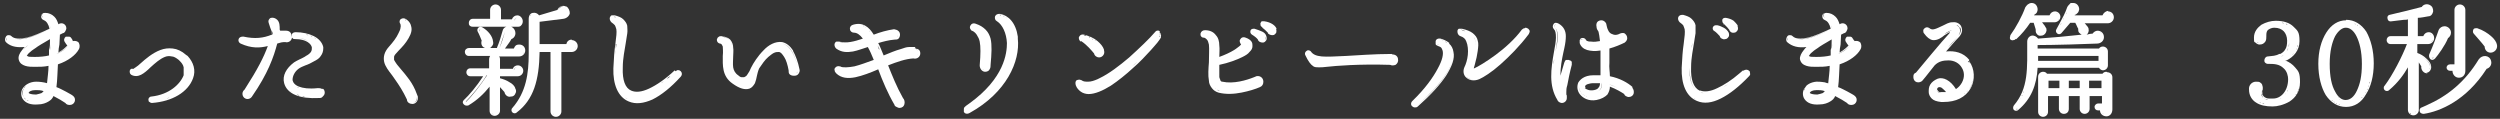
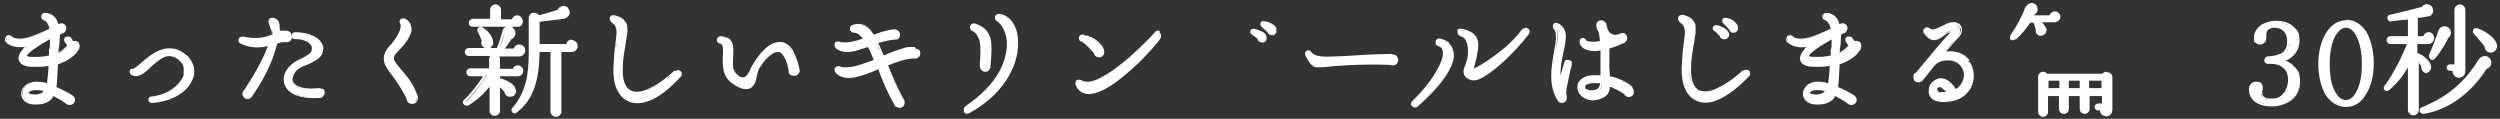
<svg xmlns="http://www.w3.org/2000/svg" id="_レイヤー_1" data-name="レイヤー_1" version="1.1" viewBox="0 0 505 24">
  <rect x="0" y="0" width="505" height="24" fill="#333333" stroke="none" />
  <defs>
    <style>
      .st0 {
        fill: #fff;
      }
    </style>
  </defs>
  <path class="st0" d="M491,12c.3.2.6.1.9-.2h0c.6-.7,2-2.6,2.6-4.1.3-.2.6-.6.6-1.1,0-.7-.6-1.3-1.3-1.3-.5,0-1,.3-1.2.8-.4,1.2-1.1,3.1-1.9,4.9-.1.3,0,.7.2.9ZM494.3,7.5c-.6,1.5-2,3.4-2.6,4.1-.2.2-.4.2-.5.1.1,0,.4,0,.5-.1.6-.7,2.1-2.6,2.6-4.1,0,0,.1,0,.2-.1,0,0-.1.1-.2.1ZM494.7,7.1s0,0,0-.2c0,0,0,.1,0,.2ZM494.5,7.3s0,0,.1-.1c0,0,0,0-.1.1ZM494.8,6.7s0,0,0,0c0,0,0-.1,0-.2,0-.1,0-.3,0-.4,0,.1,0,.2,0,.4h0ZM494.7,6.1c0,0,0-.1-.1-.2,0,0,.1.1.1.2ZM494.2,5.7c0,0,.1,0,.2.1,0,0-.1,0-.2-.1ZM493.9,5.6c0,0,.1,0,.2,0,0,0-.2,0-.3,0,0,0,0,0,0,0h.1Z" />
  <path class="st0" d="M494.2,13.6c0,.4.3.7.7.7h.5c0,.7.5,1.4,1.3,1.4.8,0,1.3-.6,1.3-1.4V2c0-.6-.5-1.1-1.1-1.1s-1.1.5-1.1,1.1v11h-.9c-.4,0-.7.3-.7.7ZM494.9,13.2s0,0,0,0c0,0,0,0,0,0h0ZM494.6,13.3s0,0,0,0c0,0,0,0,0,0ZM494.5,13.6s0,0,0,.1c0,0,0,0,0,0h0ZM494.8,14s0,0,0,0c0,0,0,0,.1,0h0ZM497.2,15.3c0,0,.2,0,.2-.2,0,0-.1.1-.2.2ZM496.7,15.4c.1,0,.3,0,.4,0-.1,0-.3,0-.4,0ZM497.5,15c0,0,.1-.1.1-.2,0,0,0,.1-.1.2ZM497.8,14.4c0,0,0,.1,0,.2,0,0,0-.2,0-.3h0ZM497.8,2c0-.1,0-.2,0-.3,0,.1,0,.2,0,.3ZM497.6,1.5c0,0,0-.1-.1-.2,0,0,0,.1.1.2ZM497,1.1s0,0,.1,0c0,0-.1,0-.2,0h0ZM497.4,1.3c0,0,0,0-.2-.1,0,0,.1,0,.2.1Z" />
  <path class="st0" d="M490.1,14.7c.6,0,1-.6,1-1.1h0c0-.7-.4-1.3-1-1.8-.5-.5-1.2-.9-1.8-1.1v-1.8h2.2c.6,0,1.2-.5,1.2-1.2s-.5-1.2-1.1-1.2c-.5,0-.9.3-1.1.8h-1.1v-3.7c.6,0,1.5-.2,2.1-.3.6,0,.9-.5,1-1,0-.5-.1-1-.7-1.3-.6-.3-1.3-.1-1.6.4-1.5.4-4.3,1.1-6.5,1.6h0c-.2,0-.3.2-.4.3,0,.1-.1.3,0,.5,0,.3.3.6.8.5h0c.9-.1,1.8-.2,2.5-.3.3,0,.6,0,.8-.1v3.4h-3.5c-.5,0-.8.4-.8.8s.3.8.8.8h3.3c-.9,2.4-2.9,6.3-4.5,8.4-.3.3-.2.7,0,.9.2.2.6.3.9,0h0c1.8-1.5,3-3.2,3.8-4.6v8.6c0,.6.5,1.1,1.1,1.1.6,0,1.1-.5,1.1-1.1v-9.6c.2.3.3.5.5.8-.1.7.5,1.5,1.3,1.4ZM489.1,13.7s0,0,0,0c0,0,0,0,0,0ZM489.3,14.1s0,0,0,0c0,0,0,0,0,0ZM490.9,13.6c0,.4-.4.8-.8.9h-.1s0,0,0,0c0,0,0,0,.1,0,.4,0,.7-.4.8-.9,0-.9-.9-1.8-2-2.4,1.1.6,2.1,1.5,2,2.4ZM489.6,14.3s0,0,0,0c0,0,0,0,0,0ZM490.6,8.6h-2.4v2.2s0-2.2,0-2.2h2.4c0,0,.2,0,.3,0,0,0-.1,0-.2,0h0ZM488.1,3.4v4.2s0,0,0,0V3.4ZM490.9,8.5c.2,0,.4-.2.5-.4,0,.2-.3.4-.5.4ZM491.5,7.7h0c0,.2,0,.2,0,.3,0,0,0-.2,0-.3s0-.2,0-.3c0,.1,0,.2,0,.3ZM491.4,7.3c0,0,0-.1-.1-.2,0,0,0,.1.1.2ZM490.8,6.9c0,0-.1,0-.2,0h0c0,0,0,0,.1,0ZM491.1,7c0,0-.1,0-.2-.1,0,0,.1,0,.2.1ZM482.9,4c.4,0,.9-.1,1.3-.2-.4,0-.9.1-1.3.2ZM485.6,3.7c.6,0,.9-.1.9-.1,0,0-.4,0-.9.1ZM482.2,8.1s0,0,0,.1c0,0,0,0,0,0h0ZM482.7,8.6h-.1s0,0,0,0c0,0,0,0,.1,0h3.7,0s-3.7,0-3.7,0ZM482.3,18c2.2-1.8,3.5-4,4.2-5.5h0c-.7,1.5-2,3.6-4.2,5.5ZM486.5,22.2c0,0,0,.1,0,.2,0,0,0,0,0-.1h0ZM486.7,22.7c0,0-.1-.1-.2-.2,0,0,0,.2.2.2ZM487.2,23c0,0-.1,0-.2,0,0,0,.2,0,.2,0s.2,0,.3,0c0,0-.2,0-.3,0h0ZM486.8,22.8c0,0,.2.1.2.2,0,0-.2,0-.2-.2ZM487.7,22.9c0,0,.1,0,.2-.1,0,0-.1,0-.2.1ZM488.1,22.3c0,0,0,0,0,.1,0,0,0-.1,0-.2h0ZM487.9,22.7c0,0,0-.1.1-.2,0,0,0,.1-.1.2Z" />
  <path class="st0" d="M500.7,12c-2.8,4.6-6.3,7.4-10.6,9.3l-.9.4c-.4.1-.5.5-.4.8,0,.3.4.5.8.5,3.3-.5,8.6-2.7,12.7-9.1.7-.2,1.1-.9.9-1.6-.3-1.2-1.8-1.3-2.5-.3ZM502.9,12.5c0,0,0,.1,0,.2,0-.1,0-.2,0-.3h0ZM502.1,13.7c.1,0,.3,0,.4-.2-.1,0-.2.1-.4.2ZM502.6,13.4c0,0,.1-.1.2-.2,0,0-.1.1-.2.2ZM502.9,13.1c0,0,0-.2,0-.2,0,0,0,.2,0,.2Z" />
  <path class="st0" d="M503.2,7.3c-.7-.6-1.6-1.2-2.8-1.6h0s-.1,0-.1,0c-.3,0-.6,0-.7.3-.1.3-.1.6.1.8h0c.5.6,1.7,1.9,2.2,2.6,0,.8.7,1.4,1.5,1.2h0c.7-.2,1.1-.8,1-1.5-.1-.6-.5-1.2-1.2-1.8Z" />
  <path class="st0" d="M473.9,4.1c-1.6,0-3,.9-4,2.5-1,1.6-1.6,3.7-1.6,6.3s.6,4.8,1.5,6.3c1,1.5,2.4,2.4,4.1,2.4s3.1-.9,4-2.5c1-1.5,1.6-3.7,1.6-6.3s-.6-4.8-1.5-6.4c-1-1.5-2.4-2.4-4.1-2.4ZM473.9,5.6c.7,0,1.5.5,2.1,1.7.6,1.2,1.1,3,1.1,5.6s-.4,4.1-1,5.4c-.6,1.3-1.4,1.9-2.3,1.9-.7,0-1.5-.5-2.1-1.7-.7-1.2-1.1-3-1.1-5.6s.5-4.4,1.1-5.6c.7-1.2,1.5-1.7,2.1-1.7ZM475.9,6.6c0,0,0,.1.1.2,0,0,0-.1-.1-.2ZM476.2,7c0,0,0,.1.1.2,0,0,0-.1-.1-.2ZM476.4,7.4c0,0,0,.1.1.2,0,0,0-.1-.1-.2ZM476.6,8c0,0,0,.2,0,.2,0,0,0-.2,0-.2ZM476.8,8.6c0,0,0,.2,0,.3,0,0,0-.2,0-.3ZM477,9.2c0,0,0,.2,0,.3,0,0,0-.2,0-.3ZM475.5,6s0,0-.1-.1c0,0,0,0,.1.1ZM475.6,6.2s0,0,.1.1c0,0,0,0-.1-.1ZM474.1,5.3s0,0,.1,0c0,0,0,0-.1,0ZM474.4,5.4s0,0,.1,0c0,0,0,0-.1,0ZM474.7,5.5s0,0,.1,0c0,0,0,0-.1,0ZM475,5.7s0,0,.1,0c0,0,0,0-.1,0ZM470.6,15.8c0-.1,0-.2,0-.3,0,.1,0,.2,0,.3ZM470.4,15c0-.1,0-.2,0-.3,0,.1,0,.2,0,.3ZM470.4,14.1c0-.1,0-.2,0-.3,0,.1,0,.2,0,.3ZM471.8,19.2c0,0,0-.1-.1-.2,0,0,0,.1.1.2ZM471.6,18.8c0,0,0-.2-.1-.2,0,0,0,.2.1.2ZM471.3,18.3c0,0,0-.2-.1-.3,0,0,0,.2.1.3ZM471.1,17.8c0,0,0-.2-.1-.3,0,0,0,.2.1.3ZM470.9,17.2c0-.1,0-.2,0-.3,0,.1,0,.2,0,.3ZM470.7,16.5c0-.1,0-.2,0-.3,0,.1,0,.2,0,.3ZM472.3,19.7c0,0,.1,0,.2.1,0,0-.1,0-.2-.1ZM472.1,19.6c0,0-.1-.1-.2-.2,0,0,.1.1.2.2ZM473.6,20.5c0,0-.1,0-.2,0,0,0,.1,0,.2,0ZM473.3,20.4c0,0-.1,0-.2,0,0,0,.1,0,.2,0ZM473,20.3c0,0-.1,0-.2,0,0,0,.1,0,.2,0ZM472.7,20.1c0,0-.1,0-.2-.1,0,0,.1,0,.2.1ZM477.2,9.9c0,.1,0,.2,0,.3,0-.1,0-.2,0-.3ZM477.3,10.7c0,.1,0,.2,0,.3,0-.1,0-.2,0-.3ZM477.4,11.6c0,.1,0,.2,0,.3,0-.1,0-.2,0-.3ZM477.2,6c0,0-.1-.2-.2-.2,0,0,.1.2.2.2ZM477.9,7c0-.1-.1-.2-.2-.3,0,0,.1.2.2.3ZM477.6,6.5c0,0-.1-.2-.2-.3,0,0,.1.2.2.3ZM475.6,4.8c0,0,.2,0,.3.1,0,0-.2,0-.3-.1ZM476.1,5c0,0,.2.1.2.2,0,0-.2-.1-.2-.2ZM476.6,5.4c0,0,.2.1.2.2,0,0-.1-.1-.2-.2ZM474.2,4.4s0,0,.1,0c-.1,0-.3,0-.4,0h.3ZM475.4,4.7c0,0-.2,0-.3,0,0,0,.2,0,.3,0ZM474.9,4.5c0,0-.2,0-.3,0,0,0,.2,0,.3,0ZM468.6,13.8c0-.3,0-.6,0-.9,0,.3,0,.6,0,.9ZM470.4,19.5c0,0-.1-.2-.2-.3,0,0,.1.2.2.3ZM470,19c0,0-.1-.2-.2-.3,0,.1.1.2.2.3ZM469.7,18.4c0-.1-.1-.2-.2-.3,0,.1.1.2.2.3ZM469.4,17.8c0-.1,0-.2-.1-.4,0,.1,0,.3.1.4ZM469.1,17.1c0-.1,0-.3-.1-.4,0,.1,0,.3.1.4ZM468.9,16.3c0-.1,0-.3,0-.5,0,.2,0,.3,0,.5ZM468.8,15.5c0-.2,0-.3,0-.5,0,.2,0,.3,0,.5ZM468.6,14.7c0-.2,0-.4,0-.6,0,.2,0,.4,0,.6ZM470.5,19.7c0,0,.1.2.2.2,0,0-.1-.2-.2-.2ZM472.1,21c0,0-.2,0-.3-.1,0,0,.2,0,.3.1ZM471.6,20.7c0,0-.2-.1-.2-.2,0,0,.2.1.2.2ZM471.2,20.4c0,0-.2-.1-.2-.2,0,0,.2.1.2.2ZM473.6,21.4c0,0-.1,0-.2,0,.1,0,.3,0,.4,0s.4,0,.6,0c-.2,0-.4,0-.6,0h-.3ZM472.4,21.1c0,0,.2,0,.3.1,0,0-.2,0-.3-.1ZM472.9,21.2c0,0,.2,0,.3,0,0,0-.2,0-.3,0ZM475.5,21c0,0-.2,0-.3.1,0,0,.2,0,.3-.1ZM475,21.2c-.1,0-.2,0-.3,0,.1,0,.2,0,.3,0ZM476.6,20.3c0,0,.2-.1.2-.2,0,0-.2.1-.2.2ZM475.7,20.9c0,0,.2,0,.3-.1,0,0-.2,0-.3.1ZM476.2,20.6c0,0,.2-.1.2-.2,0,0-.2.1-.2.2ZM477,19.8c0,0,.1-.2.2-.2,0,0-.1.2-.2.2ZM477.8,18.8c0,0,.1-.2.2-.3,0,.1-.1.2-.2.3ZM477.4,19.4c0,0,.1-.2.2-.3,0,0-.1.2-.2.3ZM479.2,13.3c0,0,0,.2,0,.3,0-.2,0-.5,0-.7s0-.6,0-.9c0,.3,0,.6,0,.9v.5ZM478.1,18.2c0-.1.1-.2.2-.3,0,.1-.1.2-.2.3ZM478.4,17.6c0-.1,0-.2.1-.4,0,.1,0,.2-.1.4ZM478.6,16.9c0-.1,0-.3.1-.4,0,.1,0,.3-.1.4ZM478.8,16.1c0-.1,0-.3,0-.4,0,.1,0,.3,0,.4ZM479,15.3c0-.2,0-.3,0-.5,0,.2,0,.3,0,.5ZM479.1,14.5c0-.2,0-.3,0-.5,0,.2,0,.3,0,.5ZM478.1,7.3c0,.1.1.2.2.3,0-.1-.1-.2-.2-.3ZM478.4,7.9c0,.1,0,.3.1.4,0-.1,0-.3-.1-.4ZM478.6,8.6c0,.1,0,.3.1.4,0-.1,0-.3-.1-.4ZM478.8,9.4c0,.1,0,.3,0,.5,0-.2,0-.3,0-.5ZM479,10.2c0,.2,0,.3,0,.5,0-.2,0-.3,0-.5ZM479.1,11c0,.2,0,.4,0,.6,0-.2,0-.4,0-.6Z" />
  <path class="st0" d="M461.9,12.2c1.4-.7,2.6-2,2.6-3.9s-.4-2.1-1.2-2.9c-.8-.8-2-1.2-3.6-1.2-1,0-2,.3-2.9.8-.8.6-1.5,1.4-1.5,2.6s.1.8.3,1c.2.2.5.4.8.4.6,0,.9-.2,1.2-.6.2-.3.2-.7.2-1.1v-.2c0-.5.1-.9.4-1.1.3-.2.7-.4,1.2-.4.9,0,1.5.3,1.9.7.4.4.7,1.1.7,1.9s-.1,1.4-.4,1.8c-.2.4-.6.7-1,.9h-.2c-.7.4-1.4.4-2.3.5h0c-.4,0-.7.4-.7.8,0,.2,0,.3.2.5.1.1.3.2.5.2,1.2,0,2.3,0,3.2.9h0c.7.6.9,1.6.9,2.2,0,2.3-1.4,3.9-3,3.9-.2,0-.5,0-.9,0-.4,0-.8-.2-1-.4-.2-.2-.2-.3-.3-.3,0,0,0-.1,0-.4,0-.4.2-1,0-1.5,0-.2-.2-.5-.4-.6-.2-.2-.5-.2-.9-.2-.8,0-1.5.7-1.4,1.6,0,1.2.6,2.1,1.4,2.6.9.6,2,.8,3.4.8h0c.9,0,2.2-.3,3.4-1,1.2-.8,2.1-2,2.1-3.9s-.3-2.2-1-3c-.5-.6-1.2-1.1-2-1.4ZM461.7,4.8c.2,0,.3.1.4.2-.1,0-.3-.1-.4-.2ZM461.9,11.9c.1,0,.3-.1.4-.2-.1,0-.3.2-.4.2ZM462.5,11.5c.1,0,.2-.2.3-.3-.1,0-.2.2-.3.3ZM463,11.1c0,0,.2-.2.3-.3,0,.1-.2.2-.3.3ZM464.2,8.5c0,.1,0,.2,0,.3,0-.2,0-.3,0-.5,0-.2,0-.5,0-.7,0,.2,0,.5,0,.7v.2ZM463.4,10.6c0-.1.2-.2.2-.3,0,.1-.2.2-.2.3ZM463.8,10.1c0-.1.1-.2.2-.4,0,.1-.1.2-.2.4ZM464,9.5c0-.1,0-.3.1-.4,0,.1,0,.3-.1.4ZM463.4,6c0-.1-.2-.2-.3-.3.1.1.2.2.3.3ZM464.1,7.4c0-.2,0-.3-.1-.5,0,.2,0,.3.1.5ZM463.8,6.6c0-.1-.1-.3-.2-.4,0,.1.1.3.2.4ZM462.5,5.2c.1,0,.2.2.4.3-.1,0-.2-.2-.4-.3ZM460,4.5c.2,0,.3,0,.4,0-.2,0-.5,0-.7,0h.3ZM461.4,4.7c-.2,0-.3,0-.5-.1.2,0,.3,0,.5.1ZM455.7,7.6c0,.1,0,.3,0,.4,0,0,0-.1,0-.2h0ZM455.9,8.5c0,0-.1-.2-.2-.3,0,.1,0,.2.2.3ZM456.3,8.7c0,0,.1,0,.2,0h0c0,0,0,0-.1,0ZM456,8.5c0,0,.1.1.2.2,0,0-.2,0-.2-.2ZM457.1,8.6c0,0,.1,0,.2-.1,0,0-.1,0-.2.1ZM457.3,8.5c.2-.2.3-.6.3-1,0,.4-.1.7-.3,1ZM457.7,7.5c0,0,0-.2,0-.3,0,.1,0,.2,0,.3ZM462.2,9.7c0,.3-.2.5-.3.7.1-.2.2-.4.3-.7ZM462.4,8.7c0,.3,0,.6-.1.8,0-.3.1-.5.1-.8ZM461.8,10.5c-.1.2-.3.4-.5.6.2-.2.4-.3.5-.6ZM461.3,11.1c-.2.2-.4.3-.7.4,0,0,0,0,0,0h0c.3-.1.5-.3.7-.4ZM458.2,11.9c.2,0,.5,0,.7,0-.2,0-.5,0-.7,0,0,0-.1,0-.2,0,0,0,.1,0,.2,0ZM460.1,11.6c0,0-.1,0-.2,0,0,0,.1,0,.2,0ZM459.5,11.7c0,0-.1,0-.2,0,0,0,.1,0,.2,0ZM461.3,20.9c0,0-.2,0-.2,0,0,0,.2,0,.2,0ZM460.8,21.1c0,0-.1,0-.2,0,0,0,.1,0,.2,0ZM460.4,21.2c0,0-.1,0-.2,0,0,0,.1,0,.2,0ZM460,21.2c0,0-.1,0-.2,0,0,0,.1,0,.2,0ZM460,20.2c0,0,.1,0,.2,0,0,0-.1,0-.2,0ZM460.6,20c0,0,.1-.1.2-.1,0,0-.1.1-.2.1ZM461.2,19.6c0,0,.1-.1.2-.2,0,0-.1.1-.2.2ZM461.7,20.8c0,0-.2,0-.2,0,0,0,.2,0,.2,0ZM462.4,17.5c0,.1,0,.2,0,.3,0-.1,0-.2,0-.3ZM462.6,16.7c0,.1,0,.3,0,.4,0-.1,0-.2,0-.4ZM462.5,20.3c0,0-.2,0-.2.1,0,0,.2,0,.2-.1ZM462.1,20.5c0,0-.2,0-.2.1,0,0,.2,0,.2-.1ZM461.6,19.1c0,0,.1-.2.2-.3,0,0-.1.2-.2.3ZM462,18.5c0,0,0-.2.1-.3,0,.1,0,.2-.1.3ZM459.3,20.4c-.1,0-.4,0-.7,0,.1,0,.2,0,.3,0h.4ZM458.5,20.3c-.1,0-.2,0-.3,0,.1,0,.2,0,.3,0ZM457.7,20.1c-.1,0-.2-.1-.3-.2,0,0,.2.1.3.2ZM458.1,20.2c-.1,0-.3,0-.4-.1.1,0,.3,0,.4.1ZM457.2,19.8c-.4-.4-.4-.5-.3-1,0-.2,0-.5.1-.7,0,.2,0,.5-.1.7,0,.5,0,.6.3,1ZM457.4,21c-.1,0-.3,0-.4-.1.1,0,.3,0,.4.1ZM456.9,17.2c0,0,0,.1,0,.2,0,0,0-.1,0-.2ZM457,18.1c0-.1,0-.2,0-.3,0,.1,0,.2,0,.3ZM457,17.5c0,0,0,.2,0,.2,0,0,0-.2,0-.2ZM456.8,17.1s0,0-.1-.1c0,0,0,0,.1.1ZM456.2,16.8s0,0,.1,0c0,0-.2,0-.3,0s-.3,0-.5,0c.1,0,.3,0,.5,0h.2ZM456.6,16.9c0,0-.1,0-.2,0,0,0,.1,0,.2,0ZM455.2,19.4c0-.1-.1-.2-.1-.4,0,.1,0,.3.1.4ZM454.9,18.8c0-.2,0-.4,0-.6,0,.2,0,.4,0,.6ZM455.3,19.7c0,0,.1.2.2.3,0,0-.1-.2-.2-.3ZM455.8,20.2c0,0,.2.2.3.2-.1,0-.2-.1-.3-.2ZM456.7,20.8c-.1,0-.2-.1-.3-.2.1,0,.2.1.3.2ZM458.6,21.2c.2,0,.4,0,.7,0h-.5c0,0-.2,0-.2,0ZM457.8,21.1c.1,0,.3,0,.4,0-.2,0-.3,0-.4,0ZM462.7,20.2c0,0,.2-.1.2-.2,0,0-.1.1-.2.2ZM463.1,19.9c0,0,.1-.1.2-.2,0,0-.1.1-.2.2ZM463.4,19.5c0,0,.1-.1.2-.2,0,0-.1.1-.2.2ZM464.5,16.9c0,0,0,.1,0,.2,0-.2,0-.3,0-.5,0-2.3-1.3-3.7-3.4-4.4.2,0,.4-.2.6-.3-.2,0-.4.2-.6.3,2.1.7,3.4,2.1,3.4,4.4v.3ZM463.7,19.2c0,0,.1-.2.2-.2,0,0-.1.2-.2.2ZM464,18.7c0,0,0-.2.1-.3,0,0,0,.2-.1.3ZM464.2,18.2c0,0,0-.2.1-.3,0,.1,0,.2-.1.3ZM464.4,17.7c0-.1,0-.2,0-.3,0,.1,0,.2,0,.3Z" />
-   <path class="st0" d="M425.9,2.2c-.5,0-1,.4-1.2.9h-5.6s0,0,0-.1c.2,0,.4-.2.6-.4.2-.2.2-.4.3-.7h0c0-.7-.5-1.3-1.2-1.3s-.5,0-.7.2c-.2.2-.4.4-.5.6-.4,1.2-1,2.3-1.6,3.4l-.6,1.1c-.2.3-.1.7.2.9h0c.3.2.6.1.8-.1h0c.5-.6,1.3-1.5,1.8-2.1h1s0,0,0,0h0s0,0,0,0c.2.3.4.9.6,1.2,0,.4,0,.7.3.9.1.1.2.2.4.3-2.7.3-5.9.6-8.8.8-.3-.4-.8-.7-1.3-.6h0c-.5.1-.9.6-.9,1.2,0,5.4.3,9.4-2.7,12.9-.2.3-.2.7,0,.9h0c.2.2.6.3.9,0h0c2.6-2.2,3.7-5,3.9-8.5h12.4c.2.3.5.5.8.5.5,0,1-.4,1-1v-2.8c0-.6-.5-1-1-1-.3,0-.6.1-.8.4h-12.4v-.7c3.4,0,9.9-.2,12-.3h0c.7,0,1.4-.5,1.4-1.3s-.6-1.3-1.3-1.3c-.4,0-.8.3-1,.6-.4,0-.8.1-1.2.2.3-.2.5-.7.4-1.1,0-.2-.1-.4-.2-.5-.1-.2-.3-.3-.4-.5,0,0-.2-.2-.2-.2h4.7c.6,0,1.2-.5,1.2-1.2s-.5-1.2-1.2-1.2ZM426.6,2.9c0,0,0-.1-.1-.2,0,0,0,.1.1.2ZM426.1,2.5c0,0-.2,0-.2,0h0c0,0,.1,0,.2,0ZM426.4,2.7c0,0-.1,0-.2-.1,0,0,.1,0,.2.1ZM419,2.7c-.1.2-.2.4-.3.6h0c.1-.2.2-.4.3-.6.5-.1.7-.5.7-.9,0,0,0,0,0,0,0,.4-.2.7-.7.9ZM419.7,1.8c0-.1,0-.2,0-.4,0,.1,0,.2,0,.4ZM419.6,1.4c0,0,0-.2-.1-.2,0,0,0,.1.1.2ZM418.9.8c0,0,.1,0,.2,0,0,0-.2,0-.3,0h.1ZM419.4,1.1c0,0-.1-.1-.2-.1,0,0,.1,0,.2.1ZM417.5,2.5c0,.1-.1.2-.2.4,0-.1.1-.2.2-.4ZM416.9,3.6c0,.1-.1.2-.2.4,0-.1.1-.2.2-.4ZM416.4,4.7c0,.1-.1.2-.2.3,0-.1.1-.2.2-.3ZM411.4,11h12.8s-12.8,0-12.8,0v1.5h0v-1.5ZM411.7,12.3v-1h12.2v1h-12.2ZM409.8,10.9c0-.2,0-.4,0-.5v-.3c0,.3,0,.6,0,.9ZM409.8,11.2c0,.1,0,.3,0,.4,0-.1,0-.3,0-.4ZM409.8,12.1c0,.1,0,.2,0,.4,0-.1,0-.2,0-.4ZM409.8,12.9c0,.1,0,.2,0,.3,0-.1,0-.2,0-.3ZM409.8,13.7c0,.1,0,.2,0,.3,0-.1,0-.2,0-.3ZM409.7,14.6c0,0,0,.2,0,.3,0,0,0-.2,0-.3ZM409.6,15.4c0,0,0,.1,0,.2,0,0,0-.1,0-.2ZM409.3,17.1c0,0,0,.1,0,.2,0,0,0-.1,0-.2ZM409.1,17.8c0,0,0,.2,0,.2,0,0,0-.2,0-.2ZM408.8,18.5c0,0,0,.2-.1.2,0,0,0-.2.1-.2ZM408.5,19.2c0,0,0,.2-.1.2,0,0,0-.2.1-.2ZM408.1,19.9c0,0,0,.1-.1.2,0,0,0-.1.1-.2ZM407.6,20.7s0,0,0,.1c0,0,0,0,0-.1ZM407,21.5s0,0,0,0c0,0,0,0,0,0h0ZM406.9,21.8s0,0,0,0c0,0,0,0,0,0ZM411.4,13.5c-.1,3.5-1.2,6.3-3.8,8.5-.1.1-.3.1-.4,0,.1,0,.3,0,.4,0,2.6-2.2,3.7-5,3.8-8.5h12.8s0,0,0,0h-12.8ZM424.4,13.8s0,0,0,0c0,0,0,0,0,0ZM424.8,13.9s0,0,0,0c0,0,0,0,.1,0,0,0,.2,0,.3,0,0,0-.2,0-.3,0h-.1ZM425.2,13.9c0,0,.1,0,.2-.1,0,0-.1,0-.2.1ZM425.6,13.3s0,0,0,.1c0,0,0-.1,0-.2h0ZM425.4,13.7s0,0,.1-.2c0,0,0,.1-.1.2ZM425.6,10.4c0,0,0-.2,0-.3,0,0,0,.2,0,.3ZM425.5,10.1s0,0-.1-.1c0,0,0,0,.1.1ZM425,9.7s0,0,0,0c0,0-.1,0-.2,0,0,0,0,0,0,0h.1ZM425.3,9.9s0,0-.1,0c0,0,0,0,.1,0ZM423.7,8.5c-2.1.1-8.2.3-11.7.3,3.4,0,9.6-.2,11.7-.3.1,0,.3,0,.4,0-.1,0-.3,0-.4,0ZM424.2,8.4c0,0,.2,0,.3-.1,0,0-.2.1-.3.1ZM424.6,8.1c0,0,.1-.1.2-.2,0,0-.1.1-.2.2ZM424.9,7.6c0,0,0,.1,0,.2,0,0,0-.2,0-.3s0-.3,0-.4c0,.1,0,.3,0,.4h0ZM424.7,7c0,0,0-.2-.2-.2,0,0,.1.2.2.2ZM424.1,6.5c0,0-.2,0-.3,0h.1c0,0,.1,0,.2,0ZM424.5,6.7c0,0-.1,0-.2-.1,0,0,.1,0,.2.1ZM425.8,4.3h-5.4c.3.2,1.3,1.1,1.4,1.6,0,.5-.2.9-.7,1-.1,0-.3,0-.4,0,.1,0,.3,0,.4,0,.5,0,.8-.5.7-1,0-.5-1-1.3-1.4-1.6h5.4c0,0,.2,0,.3,0,0,0-.1,0-.2,0h0ZM426.2,4.2c.2,0,.4-.2.5-.5,0,.2-.3.4-.5.5ZM426.7,3.5c0,0,0,.1,0,.2,0,0,0-.2,0-.3s0-.2,0-.3c0,.1,0,.2,0,.3h0Z" />
  <path class="st0" d="M425.5,14.5c-.3,0-.6.1-.8.4h-11.2c-.2-.3-.5-.4-.8-.4-.5,0-1,.4-1,1v7.1c0,.6.5,1,1,1s1-.4,1-1v-3.2h2.2v2.6c0,.5.4,1,1,1s1-.4,1-1v-2.6h2.2v2.6c0,.5.4,1,1,1,.5,0,1-.4,1-1v-2.6h2.5v1.5h-.8c-.3,0-.7.3-.7.7,0,.4.3.7.7.7h.4s0,0,0,0c0,.7.6,1.2,1.3,1.2.7,0,1.2-.6,1.2-1.4v-6.5c0-.6-.5-1-1-1ZM426.2,15.1c0,0,0-.1-.1-.2,0,0,0,.1.1.2ZM425.6,14.7s0,0,.1,0c0,0-.1,0-.2,0h0ZM426,14.9s0,0-.1,0c0,0,0,0,.1,0ZM420.1,16.3v1.5h-2.2v-1.5h2.2ZM416,16.3v1.5h-2.2v-1.5h2.2ZM416.3,18h-2.8v-2h0v2h2.8ZM424.5,16.3v1.5h-2.5v-1.5h2.5ZM424.9,23c0,0-.1,0-.2-.1,0,0,.1,0,.2.1ZM413.4,15.1h0s0,0,0-.1c0,0,0,0,0,0h0ZM413.4,22.8c0,0,0,.1-.1.2,0,0,0,0,.1-.2ZM412.9,14.7s0,0,0,0c0,0,0,0-.1,0h.1ZM413.2,14.8s0,0,0,0c0,0,0,0,0,0ZM412,22.5h0s0,0,0,.2c0,0,0-.1,0-.2ZM412.1,22.8c0,0,0,.1.1.2,0,0-.1-.1-.1-.2ZM412.8,23.2h-.1s0,0,0,0c0,0,.2,0,.2,0s.2,0,.3,0c0,0-.2,0-.3,0ZM412.3,23s0,0,.2.1c0,0-.1,0-.2-.1ZM413.1,23.1c0,0,.1,0,.2-.1,0,0-.1,0-.2.1ZM413.5,19v3.5h0c0,.1,0,.2,0,.2,0,0,0-.1,0-.2v-3.5h2.8-2.8ZM416.3,22.1c0,0,0-.2,0-.3,0,0,0,.2,0,.3ZM416.4,22.2s0,0,0,.1c0,0,0,0,0-.1ZM416.8,22.5s0,0,0,0c0,0,.1,0,.2,0h-.1ZM416.5,22.4s0,0,.1,0c0,0,0,0-.1,0ZM420.4,21.9c0,0,0,.2,0,.3,0,0,0-.2,0-.3ZM420.5,22.2s0,0,0,.1c0,0,0,0,0-.1ZM421.1,22.6h-.1s0,0,0,0c0,0,.1,0,.2,0,.4,0,.7-.3.7-.7,0,.4-.3.7-.7.7ZM420.6,22.4s0,0,.1,0c0,0,0,0-.1,0ZM423.6,21s0,0,0,0c0,0,0,0,0,0h0ZM423.4,21.2s0,0,0,0c0,0,0,0,0,0ZM423.2,21.4s0,0,0,.1c0,0,0,0,0,0h0ZM423.4,21.7s0,0,0,0c0,0,0,0,0,0ZM423.7,21.8h0s0,0,0,0c0,0,0,0,.1,0h.8s0,0,0,0h-.8ZM424.4,22.5c0-.1,0-.2,0-.4,0,.1,0,.2,0,.4ZM424.5,22.6c0,0,0,.1.1.2,0,0,0-.1-.1-.2ZM425.2,23.1c0,0-.1,0-.2,0,0,0,.2,0,.3,0h0ZM426.2,15.2c0,0,0,.2,0,.3,0,0,0-.2,0-.3Z" />
  <path class="st0" d="M407.3,7.9h0c1-.9,2-2.1,2.8-3.3h.7s0,0,0,0h0s.4,1.3.4,1.3c0,.3,0,.7.2.9.2.3.5.5.9.4h0c.6,0,1-.5,1.1-1h0c0-.3,0-.5-.2-.7-.1-.2-.2-.4-.4-.6-.1-.1-.2-.3-.3-.4h2.5c.6,0,1.2-.5,1.2-1.1s-.5-1.1-1.1-1.1c-.5,0-.9.3-1.1.8h-3.1c0,0,0-.1,0-.1.2-.1.4-.3.5-.4.1-.2.2-.4.2-.7,0-.6-.4-1.3-1.2-1.3-.3,0-.5.1-.8.3-.2.2-.4.4-.5.6-.6,1.7-1.9,4.1-3,5.6h0c0,.2-.1.3-.1.5,0,.2,0,.4.3.5,0,0,0,0,0,0,.1,0,.3.1.4,0,.1,0,.3,0,.4-.2ZM409.9,4.3c-.8,1.2-1.8,2.5-2.8,3.4h0c0,0,0,0-.1,0,0,0,.1,0,.2,0,1-.9,2-2.2,2.8-3.4h1.2-1.2ZM407.7,5.2s0,0,0,0c0,0,0,0,0,0ZM411.5,5.9c0,.1,0,.3,0,.4,0-.1,0-.3,0-.4ZM411.6,6.4c0,0,0,.2,0,.2,0,0,0-.1,0-.2ZM415,4.3h-3.2c.4.4,1.3,1.3,1.3,1.8,0,.5-.3.8-.8.9h-.1c0,0-.1,0-.2,0,0,0,.2,0,.3,0,.5,0,.8-.4.8-.9,0-.6-.9-1.5-1.3-1.8h3.2c0,0,.2,0,.2,0,0,0,0,0-.1,0h0ZM411.8,6.7c0,0,.1.1.2.1,0,0-.1,0-.2-.1ZM415.4,4.2c0,0,.1,0,.2-.1,0,0-.1,0-.2.1ZM415.7,4c0,0,0-.1.1-.2,0,0,0,.1-.1.2ZM416,3.4c0,.1,0,.2,0,.3,0-.1,0-.2,0-.3s0-.2,0-.3c0,0,0,.2,0,.3ZM415.8,3c0,0,0-.1-.1-.2,0,0,0,.1.1.2ZM415.2,2.6c0,0,0,0,.1,0,0,0-.1,0-.2,0h0ZM415.6,2.8c0,0-.1,0-.2-.1,0,0,.1,0,.2.1ZM410.7,2.7c.1,0,.2,0,.3-.2,0,0-.2.1-.3.2ZM411.1,2.5s0,0,.1-.1c0,0,0,0-.1.1ZM411.4,2s0,0,0,0c0,0,0-.1,0-.2,0-.1,0-.2,0-.4,0,.1,0,.2,0,.4h0ZM411.3,2.3s0,0,0-.1c0,0,0,0,0,.1ZM411.3,1.4c0,0,0-.2-.1-.2,0,0,0,.2.1.2ZM410.6.8c0,0,.1,0,.2,0,0,0-.2,0-.3,0,0,0,0,0,0,0h0ZM411.1,1.1c0,0-.1-.1-.2-.1,0,0,.1,0,.2.1ZM409.3,2.1c0,0,0,.1,0,.2,0,0,0-.1,0-.2ZM408.2,4.4s0,0,0-.1c0,0,0,0,0,.1ZM408.5,3.7c0,0,0-.1,0-.2,0,0,0,.1,0,.2ZM408.9,3c0,0,0-.1,0-.2,0,0,0,.1,0,.2ZM406.5,7.2s0,0,0,0c0,0,0,0,0,0h0ZM406.4,7.5s0,0,0,0c0,0,0,0,0,0ZM406.5,7.7c0,0,.2,0,.2,0,0,0-.2,0-.2,0Z" />
  <path class="st0" d="M397.8,12.1c-1.2-1.5-3-1.9-4.7-1.7.9-1,1.7-2,2.5-2.8h0c.4-.4.6-.8.7-1.2.1-.4,0-.8-.2-1.2-.4-.6-1.1-.8-1.8-.7-.6,0-1.3.4-1.9.7h0c-.7.3-1.2.6-1.7.7-.4.1-.6,0-.8-.1h0s0,0,0,0c-.3-.3-.8-.4-1.1-.1-.2.1-.3.3-.3.5,0,.2,0,.4.2.6.5.7,1.1,1.2,1.7,1.3h0c1,.1,1.8-.5,2.4-1,.2-.1.5-.3.8-.5.1,0,.2-.1.3-.1,0,0,0,.1-.1.2-1.6,1.7-5.7,6.7-6.8,8-.2,0-.3.2-.4.3-.1.2-.1.4-.1.6,0,.5.3.9.7,1,.4.1.9,0,1.2-.4h0c.7-.8,1.9-2.4,2.4-3,.8-.8,1.7-1,2.8-1,1.2,0,2.2.6,2.7,1.5.5.8.6,1.9,0,3-.3.5-.6.9-1.2,1.3-1.1-1.8-2.6-2.5-3.7-2.1h0c-.7.3-1.2.7-1.5,1.2-.3.5-.3,1-.3,1.5,0,.4.2.9.6,1.3.4.4,1,.6,1.9.7h.5c2.5,0,4.4-.9,5.5-2.8.9-1.7.8-3.9-.3-5.4h-.1ZM397.6,12.3l.2.3c0,0,0,.1,0,.2,0-.2-.2-.3-.3-.4-.6-.8-1.5-1.3-2.4-1.5.9.2,1.7.7,2.4,1.5ZM391.4,17.8c0-.1.2-.2.3-.2.1,0,.4,0,.6.2.2.2.5.4.8.8-.5,0-.9,0-1.2,0-.2,0-.3-.1-.4-.2,0,0-.1-.2-.2-.3h0s0-.1,0-.2ZM391.7,17.3c0,0,.1,0,.2,0,0,0-.1,0-.2,0ZM392.2,18.8c-.6,0-1-.3-1.1-.8.1.5.5.7,1.1.8ZM396.3,19.3c-.1,0-.3.2-.4.2.1,0,.3-.1.4-.2ZM395.7,19.7c-.1,0-.3.1-.5.2.2,0,.3-.1.5-.2ZM395.6,18s0,0,.1,0c0,0,0,0-.1,0ZM396,17.7s0,0,.1-.1c0,0,0,0-.1.1ZM393.8,10.7s0,0,0,0c0,0,0,0,0,0ZM392.4,10.9c.4-.4.7-.8,1.1-1.2-.4.4-.7.8-1.1,1.2ZM395.9,5.5c.4.6.1,1.3-.6,2.1l-.7.8c-.3.4-.7.8-1.1,1.2.6-.7,1.2-1.4,1.7-1.9.7-.7.9-1.5.6-2.1-.2-.3-.4-.4-.6-.5.3,0,.5.2.6.5ZM389.8,6c0,0,.2.2.3.2,0,0-.2-.1-.3-.2-.1-.1-.2-.2-.4-.2.1,0,.3,0,.4.2ZM392.8,6.9c-.6.5-1.4,1-2.2.9,0,0,0,0,0,0,.8.1,1.6-.4,2.2-.9.3-.3,1.2-.9,1.7-.7-.4-.2-1.3.5-1.7.7ZM386.9,15.6s0,0,0,0c0,0,0,.1,0,.2,0,0,0,0,0,0h0ZM387,16s0,0,0-.1c0,0,0,0,0,.1ZM387,16.1s0,0,0,0c0,0,0,0,0,0ZM387.2,16.2s0,0,.1,0c0,0,0,0-.1,0ZM387.4,16.3s0,0,.1,0c0,0,0,0-.1,0ZM387.6,16.3s0,0,.1,0c0,0,0,0-.1,0ZM390.7,13c-.5.6-1.7,2.2-2.4,3,0,0-.1.1-.2.2,0,0,.1-.1.2-.2.7-.8,1.9-2.4,2.4-3,.8-.8,1.9-1.1,3-1.1-1.1,0-2.2.3-3,1.1ZM387.9,16.3c0,0,0,0,.1,0,0,0,0,0-.1,0ZM395.1,12.2c-.3-.1-.6-.2-.9-.2.3,0,.6.1.9.2ZM396.4,17.2s0,0,0,.1c0,0,0,0,0-.1ZM395.1,18.3s0,0,0,0c-.5-.9-1.1-1.6-1.8-1.9.6.4,1.3,1,1.8,1.9ZM394.9,20c-.2,0-.3,0-.5.1.2,0,.3,0,.5-.1ZM394.1,20.2c-.2,0-.4,0-.6,0,.2,0,.4,0,.6,0ZM390.9,19.8c.2.1.5.3.8.3-.3,0-.6-.2-.8-.3ZM392.3,20.2c.3,0,.6,0,.9,0-.3,0-.6,0-.9,0ZM396.6,19.1c.1,0,.2-.2.4-.3-.1.1-.2.2-.4.3ZM397.2,18.6c.1-.1.2-.2.3-.3,0,.1-.2.2-.3.3ZM398,17.6v.2c-.2,0-.2.2-.3.3.1-.1.2-.3.3-.5.1-.2.2-.4.3-.6,0,.2-.2.4-.3.6ZM398.3,16.8c0-.2.1-.3.1-.5,0,.2,0,.3-.1.5ZM398.5,16.1c0-.2,0-.3,0-.5,0,.2,0,.3,0,.5ZM398.5,15.3c0-.1,0-.3,0-.4,0,.1,0,.3,0,.4ZM398,13c0,.1.1.2.2.3,0-.1-.1-.2-.2-.3ZM398.3,13.6c0,.1,0,.3.1.4,0-.1,0-.3-.1-.4ZM398.4,14.2c0,.1,0,.3,0,.4,0-.1,0-.3,0-.4Z" />
  <path class="st0" d="M374.4,8s0,0,0,0l-.2-.3h0s0,0,0,0c-.1-.2-.3-.3-.5-.3-.2,0-.4,0-.6,0-.3.2-.5.7-.2,1.1h0c.2.3.3.5.5.7-.4.4-.9.9-1.8,1.4,0-.5.1-1.1.2-1.6,0-.7.1-1.3.1-2,.2-.1.4-.2.6-.3h0c.2,0,.4-.2.5-.4.1-.2.2-.4.2-.6,0-.8-.9-1.3-1.6-.8-.2-.6-.4-1.1-.8-1.5-.5-.5-1.1-.8-1.9-.8-.5,0-.8.3-.8.6,0,.4.1.7.6.9.5.2.9.8,1.1,1.7-1.7.8-3.3,1.5-4.6,1.8-1.4.3-2.5.3-3.1-.3-.2-.2-.4-.2-.6-.2-.2,0-.4.1-.5.3-.2.3-.3.8,0,1.1,1,.9,2.3,1.2,3.9,1-.2.2-.4.4-.6.7-.4.5-.8,1.2-.7,1.8h0c.2.8.7,1.1,1.3,1.3.6.2,1.3.2,1.9.2,1,0,1.9,0,2.8-.2,0,1.2-.2,2.3-.3,3.5-.7-.2-1.5-.3-2.2-.3h-.2c-1.1.1-2.1.6-2.5,1.5-.3.6-.3,1.4.1,2,.6.9,1.7,1.2,3,1.1,1,0,1.7-.3,2.2-.6.5-.3.8-.6,1-1.1,1,.5,1.8,1,2.4,1.4.2.3.5.4.9.4,1,0,1.4-1.2.7-1.8-.1-.1-.4-.3-.6-.4-.3-.2-.6-.3-.9-.5-.6-.3-1.3-.7-1.9-.9.2-1.5.2-3.1.3-4.6,2.1-.7,3.6-1.9,4.2-3h0c.3-.5.2-1,0-1.4-.3-.3-.7-.4-1.2-.3ZM365.6,18.7s0,0,0,0c0,0,0,0,0,0,.1-.2.5-.5,1.4-.5.5,0,1,0,1.6.2-.1.2-.3.3-.4.4-.3.1-.6.2-1.1.3-1,0-1.4-.2-1.5-.3h0ZM365.1,17.3c.1-.1.2-.2.4-.3-.1,0-.3.2-.4.3ZM367.2,19.3c1,0,1.6-.4,1.9-1.1-.7-.2-1.4-.3-2-.3,0,0,0,0,0,0,.6,0,1.3.1,2,.3-.4.8-.9,1-1.9,1.1-.5,0-.9,0-1.2,0,.3,0,.7.1,1.2,0ZM366.8,11.8c1.2,0,2.3,0,3.2-.4,0-.3,0-.9,0-1.3,0-.6.2-1.7.1-2.7,0,0,0,0,0,0,0,1.1,0,2.1-.1,2.7,0,.4,0,1,0,1.3-.9.3-1.9.4-3.2.4ZM370,7.9c0,.9,0,1.7-.2,2.2,0,.3,0,.8,0,1.1-.8.2-1.8.3-2.9.3-.9,0-1.3,0-1.5-.2,0,0,0,0,0,0,.1-.2.3-.5.7-.8.4-.4,1-.7,1.5-1.1.9-.6,1.9-1.1,2.5-1.5ZM364.9,11.4s0,0,0,0c0,0,0,0,0,0ZM365.2,11.6s0,0,0,0c0,0,0,0,0,0ZM365.1,11.6s0,0,0,0c0,0,0,0,0,0ZM365,11.5s0,0,0,0c0,0,0,0,0,0ZM365.8,11.7s0,0,0,0c0,0,0,0,0,0ZM365.5,11.7s0,0,0,0c0,0,0,0,0,0ZM374.7,8.2c0,0-.2,0-.3.1,0,0,0,0,0,0,.1,0,.2,0,.3-.1ZM373.5,7.5c-.3,0-.5.4-.3.8-.2-.4,0-.8.3-.8ZM373.8,9.1c-.4.5-1.2,1.3-2.5,1.8,0,0,0,0,0,0,1.3-.6,2.1-1.3,2.5-1.8ZM372.7,6.1s0,0,0,0c0,0,0,0,0,0ZM372.9,5.8s0,0,0-.1h0c0,.1,0,.1,0,.1ZM371.7,5.1c.2-.2.4-.2.6-.2-.2,0-.4,0-.6.2h-.3c0,.1,0,.1,0,.1h.3ZM370.1,5.8c-.2-1-.6-1.9-1.4-2.2-.6-.2-.5-1,.2-1,0,0,0,0,0,0-.6,0-.7.8-.2,1,.7.3,1.2,1.1,1.4,2.2-2.7,1.3-5.1,2.3-6.8,2.1,1.7.1,4.1-.8,6.8-2.1ZM361.5,7.3c-.4,0-.6.5-.3.9.5.5,1.2.8,2,.9-.8-.1-1.5-.4-2-.9-.4-.3-.1-.8.3-.9ZM363.3,9.1c.2,0,.3,0,.5,0-.2,0-.4,0-.5,0ZM364.5,9.1c-.1,0-.2,0-.4,0,.1,0,.2,0,.4,0ZM363.9,11.8c-.3-1.1,1.2-2.4,1.9-3,0,0,0,0,0,0-.8.6-2.2,1.9-1.9,3,.2,1.1,1.8,1.2,2.9,1.2-1.1,0-2.7-.1-2.9-1.2ZM369.5,16.9c.3-1.4.3-2.8.4-4.2,0,0,0,0,0,0-.1,1.4-.2,2.8-.4,4.2-.4-.1-.7-.2-1.1-.3.4,0,.7.2,1.1.3ZM368.3,16.6c-.2,0-.3,0-.5,0,.2,0,.3,0,.5,0ZM366.8,16.6h.2c.2,0,.4,0,.6,0-.2,0-.4,0-.6,0-.2,0-.4,0-.6,0,.1,0,.2,0,.4,0ZM365.7,16.9c.1,0,.3-.1.4-.2-.2,0-.3.1-.4.2ZM364.5,17.9c0-.2.2-.4.4-.5-.2.2-.3.3-.4.5,0,.1,0,.2-.1.4,0,0,0,0,0-.1v-.2ZM364.4,18.4c0,0,0,.2,0,.3,0,0,0-.2,0-.3ZM364.4,18.8c0,.1,0,.2,0,.3,0-.1,0-.2,0-.3ZM364.6,19.6c0-.1-.1-.3-.2-.4,0,.1.1.3.2.4.3.4.7.7,1.3.8-.5-.2-1-.4-1.3-.8ZM370.5,18.8s0,0,0,0c1.2.6,2.1,1.2,2.7,1.5,0,.1.2.2.3.2-.1,0-.2-.1-.3-.2-.6-.4-1.5-1-2.7-1.5ZM373.8,20.6c0,0-.1,0-.2,0,0,0,.2,0,.3,0s.2,0,.2,0c0,0-.2,0-.2,0h-.1ZM374.2,20.6s0,0,.1,0c0,0,0,0-.1,0ZM374.4,20.4s0,0,0,0c0,0,0,0,0,0ZM374.5,20.3s0,0,0,0c0,0,0,0,0,0ZM374.6,20s0,0,0,0c0,0,0,0,0,0ZM374.6,19.8s0,0,0-.1c0,0,0,0,0,.1ZM374.6,19.6s0,0,0,0c0,0,0,0,0,0ZM374.5,19.4s0,0-.1-.1h0c0,0,0,.1,0,.1Z" />
  <path class="st0" d="M348.1,4.9h.2c.4.4.8.8,1,1.1.1.4.5.7,1,.6h0s0,0,0,0c0,0,0,0,0,0,.3,0,.5-.2.7-.5.1-.2.1-.5,0-.8h0s0-.2,0-.2c-.2-.3-.5-.6-.8-.9-.4-.3-1-.5-1.6-.6h0c-.4,0-.6.1-.7.4,0,.3,0,.6.3.8Z" />
  <path class="st0" d="M346.2,6.2c.5.3.9.8,1.2,1.1,0,.2.2.4.4.5.2.1.4.2.7.1h0s0,0,0,0c0,0,0,0,0,0,.3,0,.5-.2.7-.5.1-.2.1-.5,0-.8h0c-.2-.4-.6-.8-1-1-.4-.2-.8-.4-1.3-.5h-.2s0,0,0,0h-.1c-.3,0-.5.2-.6.4-.1.3,0,.6.3.8ZM348.4,7.6c.1,0,.2,0,.3-.1,0,0-.2,0-.3.1ZM348.7,7.4s0,0,.1-.1c0,0,0,0-.1.1ZM348.9,7.2c0,0,0-.1,0-.2,0,0,0,.1,0,.2ZM348.9,6.8s0,0,0,.1c0,0,0-.1,0-.2h0Z" />
  <path class="st0" d="M352.1,14.2l-.7.6c-1.6,1.4-3.2,2.4-4.5,3-1.4.7-2.6.8-3.4.5h-.2c-1.2-.6-1.8-2.2-1.7-4.7,0-2,.4-3.6.6-5h0c.1-.7.2-1.3.3-1.9,0-.6,0-1.1,0-1.6-.1-.5-.4-.9-.8-1.3-.4-.4-1-.6-1.7-.8h0s-.2,0-.2,0c-.4,0-.7.2-.8.5-.1.3,0,.7.3,1,.3.2.5.4.7.6.1.2.2.5.3.8.1.6,0,1.5-.2,3-.2,1.3-.3,2.8-.4,4.8-.1,3.3.9,5.8,3.1,6.7h0c1.4.6,3,.4,4.8-.5,1.8-.9,3.7-2.4,5.7-4.5h0c.2-.2.3-.4.2-.6,0-.2,0-.4-.2-.5-.3-.3-.8-.3-1.1,0ZM351.5,15.1c-.4.3-.7.6-1.1.9.4-.3.7-.6,1.1-.9ZM344.2,18.8c.2,0,.5,0,.7,0-.3,0-.5,0-.7,0ZM345,18.8c.3,0,.5,0,.8-.2-.3,0-.6.1-.8.2ZM345.9,18.6c.3,0,.6-.2.9-.3-.3.1-.6.2-.9.3ZM346.9,18.2c.3-.1.6-.3.9-.5-.3.2-.6.3-.9.5ZM348.1,17.6c.3-.2.6-.4,1-.6-.3.2-.7.4-1,.6ZM349.2,16.9c.3-.2.7-.5,1-.7-.4.3-.7.5-1,.7ZM344.1,18.8c-.2,0-.4,0-.6-.1.2,0,.4.1.6.1ZM342.7,18.3c-1-.8-1.5-2.4-1.4-4.6,0,0,0-.1,0-.2,0,0,0,.1,0,.2,0,2.2.4,3.8,1.4,4.6ZM340.5,17.5c0-.2-.1-.3-.2-.5,0,.2.1.3.2.5ZM341.4,12.4c0-.2,0-.3,0-.5,0,.2,0,.3,0,.5ZM341.5,11.1c0-.1,0-.3,0-.4,0,.1,0,.3,0,.4ZM341.7,9.7s0,0,0,.1c0-.4.1-.8.2-1.2l-.2,1.1ZM339.9,13.7c0,.3,0,.6,0,.9,0,0,0-.2,0-.3v-.6ZM340.2,16.6c0-.2,0-.3-.1-.5,0,.2,0,.3.1.5ZM340,15.7c0-.2,0-.4,0-.5,0,.2,0,.4,0,.5ZM341,18.6c0,.1.2.3.3.4-.1-.1-.2-.2-.3-.4ZM340.6,17.9c0,.1.2.3.2.4,0-.1-.2-.3-.2-.4ZM341.6,19.3c.1.1.3.2.4.3-.1-.1-.3-.2-.4-.3ZM342.1,19.8c.2.1.4.3.7.4-.2-.1-.5-.2-.7-.4Z" />
  <path class="st0" d="M316.9,12.1c-.2,0-.4,0-.5,0-.2,0-.3.3-.4.5h0s-.8,2.7-.8,2.7c0-1.7.3-3.3.6-4.7l.2-.9c.2-.9.3-1.7.3-2.4,0-1-.4-1.9-1.4-2.5-.2-.1-.4-.2-.6-.2-.2,0-.4.1-.5.3-.2.3-.2.7.1,1,.3.3.4.8.4,1.7,0,.8-.2,1.8-.4,2.9h0c-.6,3.4-1.1,6.8.7,9.7h0c0,.1.2.3.3.4.2.1.4.2.6.2h0c.5,0,1-.4,1-1,0-.1,0-.3,0-.4,0,0,0-.2-.1-.3h0s0,0,0,0h0c0,0,0,0,0-.1,0-.1,0-.2,0-.4,0-.4,0-.8.2-1.4.2-1.1.5-2.6.9-4.1h0c0-.2,0-.4,0-.6-.1-.2-.3-.3-.4-.3ZM316.1,18.6s0,0,0,0c0,0,0,0,0,0ZM316.3,12.7c0-.2.2-.3.4-.4-.2,0-.3.1-.4.4l-1.2,4s0,0,0,0l1.2-4ZM316.9,14c0,.1,0,.2,0,.4,0-.1,0-.2,0-.4ZM316.7,15.1c0,0,0,.2,0,.3,0,0,0-.2,0-.3ZM316.4,16.1c0,0,0,.2,0,.2,0,0,0-.2,0-.2ZM316.3,17c0,0,0,.1,0,.2,0,0,0-.1,0-.2ZM316.2,17.9s0,0,0,0c0,0,0,0,0,0ZM315.1,12.7s0,0,0,.1c0,0,0,0,0-.1ZM315,13.4c0,0,0,.1,0,.2,0,0,0-.1,0-.2ZM315,14.1c0,0,0,.1,0,.2,0,0,0-.1,0-.2ZM314.9,14.9c0,0,0,.1,0,.2,0,0,0-.1,0-.2ZM315,15.9s0,0,0-.1c0,0,0,0,0,.1ZM314,11.8l.2-1.3c.4-2.2.6-4.1,0-4.8-.3-.3-.2-.8.2-.8-.3,0-.5.5-.2.8.7.7.5,2.6,0,4.8-.1.8-.3,1.7-.4,2.5,0-.4.1-.8.2-1.2ZM313.7,14.5c0,.3,0,.6,0,.8,0-.3,0-.5,0-.8ZM313.8,13.2c0,.3,0,.7,0,1,0-.3,0-.7,0-1ZM314.2,18.8c0-.3-.2-.5-.3-.8,0,.3.2.5.3.8ZM313.9,17.6c0-.2,0-.5-.1-.7,0,.2,0,.5.1.7ZM313.7,16.5c0-.3,0-.5,0-.8,0,.3,0,.5,0,.8ZM314.9,20.1c-.2-.3-.4-.7-.5-1,.1.4.3.7.5,1,0,0,0,.1.1.2,0,0,0-.1-.1-.2ZM315,20.3s0,0,0,.1c0,0,0,0,0-.1ZM315.4,20.5s0,0,0,0c0,0,.1,0,.2,0h-.1ZM315.1,20.4s0,0,.1,0c0,0,0,0-.1,0Z" />
  <path class="st0" d="M329.8,17.6c-1-.9-2.6-1.8-4.6-2.2,0-.9-.2-1.8-.1-2.7h0c0-1.1,0-2.1,0-2.9,1.1-.3,2.3-.8,3.1-1.2h0s0,0,0,0c0,0,.2-.2.3-.3.1-.2.2-.3.2-.6,0-.5-.3-.8-.6-1-.3-.1-.8,0-1.1.2-.5.2-.9.2-1.3,0-.4-.1-.7-.4-.9-.9-.2-.4-.2-.7-.3-1,0-.4-.5-.9-1-.9-.3,0-.6.1-.8.3-.2.2-.3.6-.2,1,0,.4.2.7.4,1,.1.4.2,1,.3,1.9-.6.1-1.2.2-1.8.1-.3,0-.5,0-.7-.1-.2,0-.2-.1-.3-.2-.2-.4-.6-.5-.9-.4-.2,0-.3.2-.4.4,0,.2,0,.4,0,.6h0c.2.7.8,1.2,1.5,1.4.7.2,1.6.3,2.7.1,0,.8,0,1.7,0,2.9h0c0,.7,0,1.4,0,2.1-.3,0-.6,0-1,0h-.4c-2,0-2.8,1-3.1,1.5-.3.8-.2,1.6.3,2.3.6.8,1.8,1.5,3.4,1.2h0c1-.2,1.7-.6,2.2-1.1.3-.5.5-1,.5-1.6,1.3.5,2.3,1.1,2.9,1.5,0,.2.2.3.3.4.2.1.4.2.6.2.5,0,.9-.3,1-.7.1-.4,0-.9-.3-1.2h0ZM320,17.9s0,0,0,0c0,0,0,0,0,0ZM320.3,17.8c0,0,0-.1-.1-.2,0,0,0-.1,0-.2h0s0,0,0,0c0-.1.2-.3.5-.4.3-.1.7-.2,1.2-.2h0c.4,0,.9,0,1.3,0,0,.4-.1.7-.3.9-.1.2-.4.4-.9.5-1,.2-1.6-.2-1.9-.4h0ZM319.9,17.6s0,0,0,0c0,0,0,0,0,0ZM319.9,17.7s0,0,0,0c0,0,0,0,0,0ZM320.2,19.4c0,0-.1,0-.2-.1,0,0,.1,0,.2.1ZM321.4,19.9c0,0-.2,0-.2,0,0,0,.2,0,.2,0ZM321,19.8c0,0-.2,0-.2,0,0,0,.1,0,.2,0ZM320.6,19.6c0,0-.1,0-.2-.1,0,0,.1,0,.2.1ZM320.4,18.3s0,0,.1,0c0,0,0,0-.1,0ZM320.8,18.5c0,0,.1,0,.2,0,0,0-.1,0-.2,0ZM321.4,18.6c0,0,.2,0,.3,0,0,0-.2,0-.3,0ZM322.2,18.6c1.1-.2,1.3-.7,1.4-1.9,0,0,0,0,0,0,0,1.2-.3,1.7-1.4,1.9,0,0,0,0,0,0h0ZM324.7,7.9h.2c0,0-.2,0-.2,0h0ZM325,8h0s-.3,0-.3,0h0s.3,0,.3,0ZM324.8,13.2c0,.4,0,.7,0,1.1,0-.4,0-.7,0-1.1ZM328.3,8.1s0,0,0,0c0,0,0,0,0,0ZM328.4,8s0,0,0,0c0,0,0,0,0,0ZM328.4,7.8s0,0,0-.1h0c0,.1,0,.1,0,.1ZM327.1,7.2c.1-.1.3-.2.4-.2-.1,0-.3.1-.4.2-.1,0-.3,0-.4.1.1,0,.3,0,.4-.1ZM324.2,4.9s0,0,0-.1c0,0,0,0,0,.1ZM324.1,4.7s0,0,0-.1c0,0,0,0,0,.1ZM323.7,4.4c0,0-.1,0-.2,0h0s0,0,.1,0ZM323.9,4.5s0,0-.1,0c0,0,0,0,.1,0ZM321.7,8.6c0,0,.1,0,.2,0,0,0-.1,0-.2,0ZM322.8,5.3c-.2-.7.3-1,.7-1h0c-.4,0-.9.3-.7,1,0,.4.2.7.4.9.1.5.2,1.1.3,2.2,0,0-.1,0-.2,0,0,0,.1,0,.2,0,0-1.1-.2-1.7-.3-2.2-.2-.3-.3-.6-.4-.9ZM322.2,8.6c0,0,.1,0,.2,0,0,0-.1,0-.2,0ZM322.7,8.6c0,0,.1,0,.2,0,0,0-.1,0-.2,0ZM321.4,8.6c0,0-.1,0-.2,0,0,0,.1,0,.2,0ZM321,8.6c0,0,0,0-.1,0,0,0,0,0,.1,0ZM320.6,8.5s0,0-.1,0c0,0,0,0,.1,0ZM320.4,8.4s0,0,0,0c0,0,0,0,0,0ZM319.3,8.5c-.2-.4.1-.7.4-.6-.3,0-.6.2-.4.6.2.6.7,1,1.4,1.2-.7-.2-1.2-.6-1.4-1.2ZM319.4,18.7c-.5-.6-.6-1.3-.3-2,.2-.5.9-1.3,2.8-1.4.6,0,1.1,0,1.7,0,0-.4,0-.8,0-1.2v-1.2c0-1.3,0-2.3,0-3.2,0,0,0,0,0,0,0,.9,0,1.9,0,3.2,0,.8,0,1.6,0,2.4-.6,0-1.1,0-1.7,0-1.9,0-2.6.9-2.8,1.4-.3.6-.2,1.3.3,2,0,0,.1.2.2.3,0,0-.2-.2-.2-.3ZM319.9,19.2c0,0-.2-.1-.2-.2,0,0,.1.1.2.2ZM321.6,19.9c0,0,.2,0,.3,0,0,0-.2,0-.3,0ZM322.1,19.9c.1,0,.3,0,.4,0h-.3s0,0-.1,0ZM328.4,18.8c-.6-.5-1.8-1.2-3.4-1.8h0c1.5.5,2.7,1.3,3.4,1.8,0,.2.2.4.5.4-.2,0-.4-.2-.5-.4Z" />
  <path class="st0" d="M292.8,8.7c-.5-.4-1.1-.7-1.8-.9-.5-.1-.9.1-1,.5,0,.2,0,.4,0,.6,0,.2.3.3.5.4.3.1.5.2.6.3.1.1.2.3.3.6.2.7,0,1.9-1,3.7-.9,1.7-2.5,4-5.1,6.5-.4.4-.3.9,0,1.1.1.1.3.2.5.2.2,0,.4,0,.6-.2h0c2.6-2.3,4.5-4.4,5.7-6.2,1.2-1.9,1.8-3.5,1.5-4.8-.1-.7-.4-1.3-.9-1.7ZM292.9,9.4c-.1-.2-.2-.3-.3-.4.1.1.2.3.3.4ZM293.4,10.4c0-.3-.2-.6-.3-.8.1.2.2.5.3.8ZM291.2,8.1c.1,0,.2,0,.4.1-.2,0-.4-.2-.6-.2h.2ZM292.3,8.7c-.1-.1-.3-.2-.4-.3.2,0,.3.2.4.3ZM290.6,9c0,0-.2,0-.2-.1,0,0,.1,0,.2.1.4.2.7.3.9.6-.2-.3-.5-.5-.9-.6ZM285.5,20.6s0,0,0,.1c0,0,0,0,0,0h0ZM285.4,20.8s0,0,0,0c0,0,0,0,0,0ZM285.4,21s0,0,0,0c0,0,0,0,0,0ZM285.4,21.2s0,0,0,0c0,0,0,0,0,0ZM285.5,21.3s0,0,0,0c0,0,0,0,0,0ZM285.7,21.4s0,0,.1,0c0,0,0,0-.1,0ZM285.9,21.5c0,0,.1,0,.2,0,0,0-.1,0-.2,0ZM286.3,21.3c0,0-.1.1-.2.1,0,0,.1,0,.2-.1,4.9-4.3,7.4-8,7.2-10.4.2,2.4-2.3,6.2-7.2,10.4Z" />
  <path class="st0" d="M308,5.7c-.2,0-.4.1-.6.3-1.4,1.9-3.4,3.7-5.3,5.1-1.9,1.4-3.6,2.4-4.3,2.7,0,0,0,0-.1,0,0,0,0,0,0,0l.2-.7c.3-1.1.5-2,.6-2.8.1-.8.2-1.5,0-2.1-.1-.6-.5-1.1-1-1.5-.5-.4-1.3-.7-2.2-.9h0s0,0,0,0c-.2,0-.4,0-.6,0-.2.1-.3.3-.3.5,0,.4.1.8.6,1,.6.2,1,.5,1.2,1.1h0c.3.7.4,1.7.3,2.7-.1,1-.4,1.9-.7,2.5-.3.7-.2,1.5.3,2,.7.7,1.7.8,2.7.4h0c.9-.4,2.5-1.4,4.3-3,1.8-1.6,3.9-3.7,5.7-6.1.1-.2.2-.4.2-.6,0-.2-.2-.4-.3-.5-.2-.1-.3-.2-.6-.2ZM297.5,13.2l-.2.8.2-.8c.6-2.8,1-4.5.2-5.7.8,1.1.4,2.9-.2,5.7ZM297.6,14.2s0,0,0,0c0,0,0,0,0,0ZM297.5,14.2s0,0,0,0c0,0,0,0,0,0ZM296,6.3c-.3,0-.6-.2-.9-.3.3,0,.6.2.9.3ZM295.7,14.1s0,0,0,0c0,0,0,0,0,0ZM295.8,14.7s0,0,0-.1c0,0,0,0,0,.1ZM295.9,15c0,0,0,.1.1.2,0,0,0-.1-.1-.2ZM308.5,6.8c-3.5,4.9-8.3,8.3-9.9,9-1,.4-1.9.3-2.4-.3,0,0,0,0,0,0,.6.6,1.5.7,2.4.3,1.7-.7,6.4-4.1,9.9-9,.2-.2.1-.4,0-.6.1.2.1.4,0,.6Z" />
  <path class="st0" d="M281.1,10.9h0c-3.6,0-7.1.3-9.2.4-2.2.1-3.8.2-4.9.1-1.1-.1-1.8-.4-2.2-1h0s-.1-.1-.1-.1c-.3-.2-.6-.2-.8,0-.3.2-.4.6-.2.9h0c.3.6.5,1,.8,1.4.2.3.5.6.8.8.3.2.7.2,1.1.2.4,0,.9,0,1.6-.1h0c1.8-.2,6.5-.6,12.8-.4.4.2.8.1,1.1,0,.3-.2.6-.6.5-1.1,0-.6-.5-1-1.1-1ZM264.2,11.7s0,0,0,0c0,0,0,0,0,0ZM264.6,12.3s0,0,0,0c0,0,0,0,0,0ZM263.8,10.8c0,0,0,.1,0,.2,0,0,0-.1,0-.2ZM264.8,12.7s0,0,0,0c0,0,0,0,0,0ZM266,13.2s0,0,0,0c0,0,0,0,0,0ZM265.2,13s0,0,0,0c0,0,0,0,0,0ZM265.6,13.1s0,0,0,0c0,0,0,0,0,0ZM267.8,13.1h-.5c0,0,0,0,0,0,.2,0,.3,0,.5,0,1.7-.2,5.9-.6,11.6-.4-5.7-.2-9.9.2-11.6.4ZM266.6,13.2s0,0,0,0c0,0,0,0,0,0Z" />
  <path class="st0" d="M255,6.4c-.4-.2-1-.4-1.6-.6-.3,0-.7,0-.8.4-.1.3,0,.6.3.8h0s0,0,0,0c.5.3,1,.7,1.2,1,.1.4.5.6,1,.6h0s0,0,0,0c0,0,0,0,0,0h0c.3,0,.5-.2.7-.5.1-.2.1-.5,0-.8-.1-.4-.4-.7-.8-.9ZM255.4,7s0,0,0,0c0,0,0,0,0,0ZM253.6,6.1s0,0,0,0c0,0-.2,0-.3,0h.2ZM255,6.7s0,0,0,0c0,0,0,0,0,0ZM254.4,6.4s0,0,0,0c0,0,0,0,0,0ZM255.1,8.3c.5,0,.6-.5.5-.9,0,0,0,0,0,0,0,0,0,0,0,0,.2.4,0,.8-.5.9Z" />
-   <path class="st0" d="M253.8,15.4l-.5.2c-1.5.6-4.1,1.4-6.4.9-.2,0-.3-.1-.4-.3,0-.2-.2-.4-.2-.7,0-.6,0-1.4,0-2.4,0,0,0,0,0,0h0c1.9-.4,3.5-1,4.7-1.6.6-.3,1.1-.6,1.4-1,.4-.4.6-.7.6-1.2h0c0-.3,0-.6-.2-.9-.2-.3-.6-.6-1.2-.8h0c-.5-.2-.9,0-1.1.4-.2.3,0,.7.2,1,0,0,0,0,0,0,0,0-.2.2-.3.3-.3.2-.6.5-1.1.8-.8.5-1.9,1-3,1.4,0-.8.1-1.6,0-2.3,0-.8-.2-1.6-.7-2.1h0c-.5-.7-1.3-1-2.2-1h0c-.5,0-.8.3-.9.7,0,.2,0,.4.1.5.1.2.3.3.5.3h0c.3,0,.5.2.7.4.2.2.3.6.4,1,.1.9,0,2.1,0,3.6-.1,1.3-.2,2.6,0,3.7,0,.6.3,1.1.6,1.5.3.4.7.7,1.3.9,1.5.4,3.2.3,4.7,0,1.5-.3,2.8-.7,3.7-1.1h0c.5-.2.7-.6.7-1.1,0-.9-.9-1.4-1.7-1ZM253.4,15.9c0,0-.1,0-.2,0,0,0,.1,0,.2,0ZM249.1,16.9c-.1,0-.3,0-.4,0,.1,0,.3,0,.4,0ZM252.7,16.1c0,0-.2,0-.3,0,0,0,.2,0,.3,0ZM251.9,16.4c-.1,0-.2,0-.3,0,.1,0,.2,0,.3,0ZM251,16.6c-.1,0-.3,0-.4,0,.1,0,.3,0,.4,0ZM250.1,16.8c-.1,0-.3,0-.4,0,.1,0,.3,0,.4,0ZM247.6,16.9c.2,0,.3,0,.5,0-.2,0-.3,0-.5,0ZM246.6,16.7c-.6-.4-.6-1.8-.4-3.8-.2,2-.3,3.4.4,3.8ZM251.2,8.7c0,0,.1.1.2.2,0,0,0,0,0,0,0,0,0,0,0,0,0,0-.1-.1-.2-.2ZM244.7,13.7c0,.2,0,.5,0,.7,0-.2,0-.5,0-.7ZM244.9,16.8c0-.1,0-.3-.1-.4,0,.1,0,.3.1.4ZM244.7,16.1c0-.2,0-.3,0-.5,0,.2,0,.3,0,.5ZM244.7,14.7c0,.2,0,.4,0,.6,0-.2,0-.4,0-.6ZM245,17.1c0,.1.1.2.2.4,0-.1-.1-.2-.2-.4ZM245.3,17.6c0,.1.2.2.3.3-.1,0-.2-.2-.3-.3ZM245.8,18.1c.2.1.4.2.6.3-.2,0-.5-.2-.6-.3ZM255,16.9s0,0,0,0c0,0,0,0,0,0ZM255.2,16.5s0,0,0,0c0,0,0-.1,0-.2h0Z" />
  <path class="st0" d="M257.9,5.9c-.2-.7-1.1-1.4-2.5-1.6-.2,0-.3,0-.5,0-.1,0-.2.2-.3.4,0,.3,0,.5.2.7h.1c0,0,.1.2.2.3.1,0,.2.2.4.3.2.2.5.5.6.6,0,.2.2.3.4.4.2.1.4.1.6.1h0c.3,0,.5-.2.7-.5,0-.2.1-.4,0-.6v-.2ZM257.7,6.1s0,0,0,0c0,0,0-.2,0-.2v.2ZM257.7,6.3c0,0,0,.1,0,.1,0,0,0,0,0-.1ZM257.4,5.6s0,0,0,0c0,0,0,0,0,0ZM255.6,4.6s0,0,0,0c0,0-.2,0-.3,0h.2ZM257.1,5.2s0,0,0,0c0,0,0,0,0,0ZM256.5,4.8s0,0,0,0c0,0,0,0,0,0ZM256.7,6.7s0,0,0,0c0,0,0,0,0,0ZM257.2,6.8h-.1s0,0,0,0c0,0,.1,0,.2,0,.1,0,.2,0,.3-.1,0,0-.2,0-.3.1ZM257.5,6.7s0,0,.1-.1c0,0,0,0-.1.1Z" />
  <path class="st0" d="M218.4,8.3c1.2.8,2.1,1.9,2.6,2.5.1.5.6.8,1,.8.4,0,.7-.2.9-.5.2-.3.2-.6.1-1h0s0-.1,0-.1c-.2-.6-.7-1.2-1.3-1.7-.7-.6-1.6-1-2.7-1.3-.4-.1-.8,0-1,.4-.2.3,0,.8.3,1ZM220.5,7.8c.1,0,.2.1.3.2-.1,0-.2-.1-.3-.2ZM221.1,8.1c.1,0,.2.1.3.2,0,0-.2-.1-.3-.2ZM221.3,10.6c0,0,0,.2,0,.2,0,0,0-.2,0-.2ZM221.4,10.9s0,0,.1.1c0,0,0,0-.1-.1ZM221.9,11.2s0,0,0,0c0,0,.1,0,.2,0h-.1ZM221.6,11.1s0,0,.1,0c0,0,0,0-.1,0ZM222.7,9.7c0,.1.1.3.2.4,0-.1,0-.3-.2-.4ZM222.4,9.3c0,0,.1.2.2.3,0,0-.1-.2-.2-.3ZM222.3,9.1c0,0-.1-.2-.2-.3,0,0,.1.2.2.3ZM221.9,8.7c0,0-.2-.2-.3-.2,0,0,.2.2.3.2ZM219.3,7.3c0,0,.1,0,.2,0-.2,0-.4-.1-.6-.2h.4ZM220.2,7.6c-.1,0-.2-.1-.3-.2.1,0,.2,0,.3.2Z" />
  <path class="st0" d="M234.3,6.3c-.3-.2-.7-.2-1,.2-1.1,1.3-3.1,3.2-5.2,5.1-2,1.7-4.1,3.3-6,4.2l-.4.2c-.7.3-1.3.5-1.9.5-.5,0-1,0-1.3-.3h0s-.1,0-.1,0c-.3-.2-.6-.1-.9,0-.3.2-.3.6-.2,1,.2.6.6,1,1,1.3.4.3,1,.5,1.6.5h0s0,0,0,0c1.3,0,2.9-.7,4.5-1.7,1.5-1,3.1-2.3,4.4-3.5,1.4-1.2,2.7-2.6,3.7-3.7.5-.6,1-1.1,1.3-1.5.3-.4.6-.8.7-1v-.2c.1-.4,0-.7-.3-.9ZM231.5,10.6c-.2.2-.4.4-.6.6.2-.2.4-.4.6-.6ZM231.1,9.1c0,0,.1-.1.2-.2,0,0-.1.1-.2.2ZM233.6,8.3c-.1.1-.2.3-.3.4.1-.1.2-.3.3-.4ZM232.5,7.7s0,0,0,0c0,0,0,0,0,0ZM231.9,8.3s0,0-.1.1c0,0,0,0,.1-.1ZM230.6,9.6c0,0-.2.1-.2.2,0,0,.2-.1.2-.2ZM229.9,10.2c0,0-.2.2-.3.3,0,0,.2-.2.3-.3ZM229.2,10.9c0,0-.2.2-.3.3.1,0,.2-.2.3-.3ZM228.5,11.6c-.1,0-.2.2-.3.3.1,0,.2-.2.3-.3ZM227.7,12.2c-.1,0-.2.2-.3.3.1,0,.2-.2.3-.3ZM226.9,12.9c-.1,0-.2.2-.3.3.1,0,.2-.2.3-.3ZM226.1,13.5c-.1,0-.2.2-.4.3.1,0,.2-.2.4-.3ZM225.3,14.1c-.1,0-.2.2-.4.3.1,0,.2-.2.4-.3ZM224.5,14.7c-.1,0-.2.2-.3.2.1,0,.2-.2.3-.2ZM223.7,15.2c-.1,0-.2.1-.3.2.1,0,.2-.1.3-.2ZM222.9,15.7c0,0-.2,0-.3.1,0,0,.2,0,.3-.1ZM220.1,16.7c0,0-.1,0-.2,0,0,0,.1,0,.2,0ZM221.5,16.3c0,0-.1,0-.2,0,0,0,.1,0,.2,0ZM221,16.5c0,0-.1,0-.2,0,0,0,.1,0,.2,0ZM220.5,16.6c0,0-.1,0-.2,0,0,0,.1,0,.2,0ZM219.6,16.7c0,0-.1,0-.2,0,0,0,.1,0,.2,0ZM219.2,16.7c0,0-.1,0-.2,0,0,0,.1,0,.2,0ZM218.8,16.6s0,0-.1,0c0,0,0,0,.1,0ZM228.7,13.4c.3-.3.7-.6,1-.9-.3.3-.6.6-1,.9ZM229.9,12.2c.2-.2.5-.5.7-.7-.2.2-.5.5-.7.7ZM232.5,9.4c.1-.2.3-.3.4-.5-.1.2-.3.3-.4.5ZM231.8,10.3c.2-.2.4-.4.5-.6-.2.2-.3.4-.5.6ZM233.8,8c0-.1.2-.2.2-.3,0,0-.2.2-.2.3ZM234.3,7.2v.2c-.1,0-.2,0-.2.1,0-.1.2-.2.2-.3,0-.2,0-.4,0-.5.1.1.1.3,0,.5Z" />
  <path class="st0" d="M196.4,6.2c.5.3.8.6,1,1,.2.3.4.7.5,1.2.2,1,.2,2.5,0,4.8,0,.7.5,1.3,1.1,1.3.4,0,.8-.2.9-.5.2-.3.2-.6.2-.9.2-2.2.3-4,0-5.3-.2-.7-.5-1.3-1-1.8-.5-.5-1.1-.9-2-1.2h0c-.5-.2-.9,0-1.1.4-.2.4,0,.8.4,1.1ZM198.2,13.2c0,.1,0,.3,0,.4,0-.1,0-.2,0-.4ZM198.3,13.7c0,0,0,.1.1.2,0,0,0-.1-.1-.2ZM199,14.2c0,0,0,0-.1,0,0,0,.2,0,.2,0h0ZM198.5,14c0,0,.1,0,.2.1,0,0-.1,0-.2-.1Z" />
  <path class="st0" d="M205.6,7.4c-.4-2.8-1.9-4.3-3.6-4.6h0s0,0,0,0h0s0,0,0,0c-.5,0-.8.1-1,.5-.1.4,0,.8.4,1h0c1.1.7,1.9,2.4,2,4.4,0,2-.5,7.1-7.6,12.2l-.7.5c-.2.2-.4.3-.4.6,0,.2,0,.4,0,.6.2.4.7.5,1.2.2h0c7.4-4.1,10.2-10.4,9.7-15v-.4ZM203.9,4.1c0,0-.2-.2-.3-.3,0,0,.2.2.3.3ZM205.3,7.4c0-.3-.1-.6-.2-.9,0,.3.1.6.2.9ZM205.1,6.2c0-.2-.1-.4-.2-.6,0,.2.1.4.2.6ZM204.7,5.4c0-.1-.1-.3-.2-.4,0,.1.1.3.2.4ZM204.4,4.7c0-.1-.2-.2-.2-.3,0,.1.2.2.2.3ZM202.2,3.1s0,0,.1,0c-.1,0-.3,0-.4-.1h.3ZM203.4,3.7c0,0-.2-.1-.3-.2,0,0,.2.1.3.2ZM202.9,3.3c0,0-.2,0-.3-.1,0,0,.2,0,.3.1ZM195.2,21.7h.1c0,0-.1,0-.2,0,0,0,0,0,0,0ZM195,22s0,0,0,.1c0,0,0,0,0-.1ZM195,21.8s0,0,0,.1c0,0,0,0,0-.1ZM195,22.2c0,0,0,.1,0,.2,0,0,0,0,0-.2ZM195,22.4s0,0,.1.1c0,0,0,0-.1-.1ZM195.3,22.6s0,0-.1,0c0,0,0,0,.1,0ZM195.4,22.6s0,0,.1,0c0,0,0,0-.1,0ZM195.7,22.6s0,0,0,0c0,0,.1,0,.2,0h-.1Z" />
  <path class="st0" d="M184.8,9.5h0s-.1,0-.1,0c-.3,0-.7,0-1.1,0-.5,0-1,.2-1.6.4-1.1.3-2.3.8-3.5,1.3-.4-.9-.7-1.8-1.1-2.5,1-.3,2.1-.6,3.3-.7.3,0,.6,0,.8-.2.2-.2.3-.5.3-.8s-.1-.6-.4-.8c-.2-.2-.5-.2-.8-.3h0s0,0,0,0c-1.4.2-2.8.6-4.1,1.1-.5-.8-1-1.4-1.7-1.8-.7-.4-1.5-.5-2.5-.2h0c-.4.1-.7.5-.6.9,0,.4.4.7.8.7.6,0,1.2.4,1.8,1.2-1.8.6-3.3,1-4.7.6h0s-.2,0-.2,0c-.2,0-.3,0-.4,0-.2,0-.3.2-.4.4-.1.3,0,.7.3,1,1.1.8,2.2.8,3.4.6,1-.2,2-.6,3-.9.4.7.8,1.6,1.2,2.6-1.4.5-2.7,1-3.9,1.3-.6.1-1.2.2-1.7.2-.5,0-.9,0-1.2-.2h0s-.1,0-.1,0c-.3-.1-.7,0-.9.3-.1.1-.2.3-.1.5,0,.2.1.4.3.6,1,1,2.4,1.1,3.9.8,1.4-.3,3-.9,4.6-1.6.9,2.4,1.9,4.8,3.3,7.2,0,.2.2.3.4.4.2.1.4.2.6.2.5,0,.9-.3,1-.8.1-.4,0-.9-.3-1.2-1.3-2.3-2.2-4.6-3-6.6,1.8-.7,3.5-1.3,5.1-1.4.7.2,1.4-.3,1.4-1s-.4-.9-.9-1ZM177.6,9.9v.2c-.2-.6-.4-1.2-.7-1.7.2.4.4.9.7,1.4ZM181.1,7.6c0,0,.1,0,.2,0,0,0-.1,0-.2,0ZM180.7,7.6c.1,0,.2,0,.3,0,0,0-.2,0-.3,0ZM181.3,7.4c0,0,0-.1.1-.2,0,0,0,.1-.1.2ZM180.6,6c.5,0,.9.2.9.8h0c0,.2,0,.2,0,.3,0,0,0-.2,0-.3,0-.6-.4-.8-.9-.8,0,0-.1,0-.2,0,0,0,.1,0,.2,0ZM176.3,7.2s0,0,0,0c-.1-.2-.2-.3-.3-.5,0,0,0,.1.1.2l.2.3ZM175.8,6.5c0-.1-.2-.2-.2-.3,0,0,.2.2.2.3ZM175.4,6c0,0-.2-.2-.2-.2,0,0,.2.2.2.2ZM175,5.6c0,0-.2-.1-.3-.2,0,0,.2.1.3.2ZM174.3,5.2c.1,0,.2,0,.3.1,0,0-.2,0-.3-.1ZM174.1,5.1c-.1,0-.2,0-.3,0,.1,0,.2,0,.3,0ZM173.5,5c-.1,0-.3,0-.4,0,.1,0,.3,0,.4,0ZM172.3,5.1c.2,0,.4-.1.6-.1-.2,0-.4,0-.6.1,0,0-.1,0-.2,0,0,0,.1,0,.2,0ZM170.7,8.6c-.4,0-.8,0-1.2-.2.4.1.8.2,1.2.2ZM172.7,13.5c-.1,0-.3,0-.4,0,.1,0,.3,0,.4,0ZM175.8,12.5c0,0-.2,0-.3,0,0,0,.2,0,.3,0ZM174.7,12.9c-.1,0-.2,0-.4.1.1,0,.2,0,.4-.1ZM173.7,13.2c-.1,0-.3,0-.4.1.1,0,.3,0,.4-.1ZM171,13.7c-.1,0-.2,0-.3,0,.1,0,.2,0,.3,0ZM171.8,13.6c-.1,0-.2,0-.4,0,.1,0,.2,0,.4,0ZM169.9,13.6c0,0,.2,0,.3,0-.1,0-.2,0-.3,0ZM169.5,13.5h0s0,0,0,0c-.1,0-.3,0-.4,0,.1,0,.3,0,.4,0ZM175.9,14c.3-.1.6-.2.9-.3-.3.1-.6.2-.9.3ZM174.8,14.4c0,0,.1,0,.2,0,0,0-.1,0-.2,0ZM181,21.1s0,0,0,0c0,0,0,0,0,0ZM181.3,21.2s0,0,.2,0h-.1s0,0,0,0ZM181.5,21.2s0,0,0,0c0,0,0,0,0,0h0ZM182,19.7c.5.4.4,1.3-.2,1.5.6-.2.8-1,.2-1.5-1.3-2.5-2.3-4.8-3.2-6.9.9,2.1,1.8,4.5,3.2,6.9ZM184.3,11.2c.1,0,.2,0,.4,0-.1,0-.2,0-.4,0ZM184.8,11.2c0,0,.2,0,.2,0,0,0-.1,0-.2,0ZM185.1,11.1c0,0,.1,0,.2-.2,0,0,0,.1-.2.2ZM185.4,10.6c0,0,0,.1,0,.2,0,0,0-.2,0-.3,0-.4-.3-.7-.7-.8-.8-.2-2.5.3-4.3,1,1.8-.7,3.5-1.1,4.3-1,.4,0,.7.4.7.8h0Z" />
  <path class="st0" d="M160.2,10.2c-.6-.9-1.3-1.5-2.2-1.7-1.4-.2-2.8.6-3.8,1.7-1.1,1.1-2,2.5-2.5,3.5-.2.5-.4.9-.7,1.3-.2.4-.5.5-.7.6-.1,0-.3,0-.5,0-.2,0-.5-.2-.7-.4-.6-.4-.9-1-1-1.6-.1-.7,0-1.5,0-2.2,0-.6.1-1.2,0-1.8,0-.6-.2-1.1-.6-1.6h0s0,0,0,0c-.4-.4-1-.6-1.8-.7h0c-.2,0-.4,0-.6.2-.2.1-.2.3-.3.5,0,.4.2.7.6.8.2,0,.3.1.4.2,0,0,.1.2.2.4,0,.4.1,1,0,1.9,0,1.8-.2,4.1,2,5.6h0c1.4,1,2.5,1.3,3.4,1h0c.5-.2.8-.6,1.1-1.1.2-.5.3-1,.4-1.5h0c.2-.9.4-1.5.6-1.7h0c.4-.6,1-1.5,1.7-2.1.4-.3.7-.6,1.1-.8.4-.2.7-.2,1-.2.4,0,.7.4,1.1,1,.4.6.7,1.6.9,2.7,0,.3,0,.6.2.8.2.2.5.3.9.3s.7-.1.9-.4c.2-.3.3-.6.2-.9-.3-1.5-.8-2.8-1.3-3.7ZM150.6,15.8c0,0-.1,0-.2,0,0,0,0,0,0,0h0c0,0,.1,0,.2,0ZM150.2,15.9c-.3,0-.6-.1-1-.3.4.2.7.3,1,.3ZM148.9,15.4h0s0,0,0,0c-1.2-.8-1.2-2.1-1.2-3.4,0,1.3,0,2.6,1.2,3.4ZM147.4,8.1c.6.7.6,1.6.5,2.7.1-1,.1-2-.5-2.7-.4-.4-.9-.6-1.7-.7,0,0-.2,0-.2,0,0,0,.2,0,.2,0,.8,0,1.3.3,1.7.7ZM146.4,13.2c0-.1,0-.3,0-.4,0,.1,0,.3,0,.4ZM146.4,12.1c0,.1,0,.3,0,.4,0-.1,0-.3,0-.4ZM147.1,15.4c0,.1.2.2.3.4,0-.1-.2-.2-.3-.4ZM146.4,13.5c0,.1,0,.3,0,.4,0-.1,0-.3,0-.4ZM146.6,14.2c0,.1,0,.2.1.4,0-.1,0-.2-.1-.4ZM146.8,14.8c0,.1.1.2.2.4,0-.1-.1-.2-.2-.4ZM147.6,16c.2.2.3.3.5.4-.2-.1-.4-.3-.5-.4ZM151.8,17.2s0,0,0,0c0,0,0,0,0,0ZM152.2,16.7s0,0,0,0c0,0,0,0,0,0ZM152.4,16.1s0,0,0,0c0,0,0,0,0,0ZM152.6,15.5s0,0,0,0c0-.1,0-.3,0-.4,0,0,0-.1,0-.2,0,0,0,.1,0,.2v.4ZM153,14c0,0,0-.2,0-.2,0,0,0,.1,0,.2ZM152.8,14.5c0-.1,0-.2,0-.3,0,0,0,.2,0,.3ZM153.2,13.5s0,.1,0,.2c0,0,0-.1,0-.2ZM153.3,13.3h0s0,0,0,0c.4-.7,1.1-1.6,1.9-2.3-.8.7-1.5,1.6-1.9,2.3ZM159.7,14.5c0,0,0,.1,0,.2,0,0,0-.1,0-.2ZM159.6,14.1c0,0,0,.2,0,.2,0,0,0-.2,0-.2ZM160.1,14.9c0,0,.2,0,.3,0h-.1c0,0,0,0-.1,0ZM159.8,14.7s0,0,.1,0c0,0,0,0-.1,0ZM160.8,14.8c.3-.1.5-.5.4-.9-.6-3-1.8-4.9-3.3-5.1,1.6.2,2.7,2.1,3.3,5.1,0,.4,0,.8-.4.9Z" />
  <path class="st0" d="M136.3,14.2c-1.9,1.8-3.7,3-5.2,3.7-1.5.7-2.7.8-3.6.4-1.2-.5-1.8-2.1-1.7-4.6,0-2,.4-3.6.6-5h0c.1-.7.2-1.3.3-1.9s0-1.1,0-1.6c-.1-.5-.4-.9-.8-1.3-.4-.4-1-.6-1.7-.8-.2,0-.4,0-.6,0-.2,0-.3.2-.4.4-.1.3,0,.7.3,1,.3.2.5.4.7.6.1.2.2.4.3.8.1.6,0,1.5-.2,3-.2,1.3-.3,2.8-.4,4.9-.1,3.2.9,5.8,3.1,6.7,1.4.6,3,.4,4.8-.4,1.8-.9,3.7-2.4,5.7-4.6h0c.7-.8-.3-1.8-1.1-1.1ZM125.4,3.9c0,0,.1,0,.1.1,0,0,0,0-.1-.1ZM127.4,18.6s0,0,0,0c0,0,0,0,0,0,0,0,0,0,0,0ZM128.1,18.8c0,0,.2,0,.3,0-.1,0-.2,0-.3,0ZM136.7,14.3c0,0-.1,0-.2.1,0,0,0,0,0,0h0c0,0,.1-.1.2-.2ZM131.6,18c-.2,0-.4.2-.5.3.2,0,.4-.2.5-.3ZM135.4,15.4c-.2.2-.4.4-.7.5.2-.2.4-.4.7-.5ZM134.1,16.4c-.2.2-.4.3-.6.4.2-.1.4-.3.6-.4ZM132.8,17.3c-.2.1-.4.2-.6.3.2-.1.4-.2.6-.3ZM129.4,18.7c-.1,0-.3,0-.4,0,.1,0,.3,0,.4,0ZM130.5,18.4c-.2,0-.3.1-.5.2.2,0,.3-.1.5-.2ZM125.6,12.3c0,0,0-.1,0-.2,0,0,0,.1,0,.2ZM125.7,11s0,0,0-.1c0,0,0,0,0,.1ZM125.9,4.4s0,0,0,.1c0,0,0,0,0-.1ZM126.3,7c0,0,0-.2,0-.2,0,0,0,.2,0,.2ZM126.1,8.6c0-.2,0-.3,0-.5,0,.2,0,.3,0,.5ZM126.2,7.9c0,0,0-.2,0-.3,0,0,0,.2,0,.3ZM126.3,7.5c0,0,0-.2,0-.3,0,0,0,.2,0,.3ZM126.4,6.2c0,0,0-.1,0-.2,0,0,0,.1,0,.2ZM126.4,6.6c0,0,0-.1,0-.2,0,0,0,.1,0,.2ZM126.1,4.6s0,0,0,.1c0,0,0,0,0-.1ZM126.2,4.9c0,0,0,.1,0,.2,0,0,0-.1,0-.2ZM126.3,5.3c0,0,0,.1,0,.2,0,0,0-.1,0-.2ZM126.4,5.6c0,0,0,.1,0,.2,0,0,0-.1,0-.2ZM125.8,4.2s0,0-.1-.1c0,0,0,0,.1.1ZM124.5,8.9c.4-2.9.4-3.7-.9-4.6-.5-.3-.2-1.1.4-.9h.3c0,0,0,.1.1.1-.1,0-.2,0-.4-.1-.6-.2-.9.6-.4.9,1.3.9,1.3,1.7.9,4.6,0,.6-.2,1.3-.2,2.1,0-.4,0-.7.1-1.1v-1ZM125.2,3.8c0,0-.1,0-.2,0,0,0,.1,0,.2,0ZM124.8,3.6c0,0-.1,0-.2,0,0,0,.1,0,.2,0ZM124.6,17.5c0-.2-.1-.3-.2-.5,0,.2.1.3.2.5ZM124.2,11.1c0,.3,0,.6,0,1,0-.3,0-.7,0-1ZM124.1,13.7c0-.5,0-.9,0-1.3,0,.4,0,.9,0,1.3,0,.3,0,.6,0,.9,0-.1,0-.2,0-.3v-.6ZM124.3,16.7c0-.2,0-.4-.1-.6,0,.2,0,.4.1.6ZM124.2,15.7c0-.2,0-.4,0-.6,0,.2,0,.4,0,.6ZM125.2,18.6c0,.1.2.3.3.4-.1-.1-.2-.2-.3-.4ZM124.8,17.9c0,.2.2.3.2.4,0-.1-.2-.3-.2-.4ZM125.7,19.2c.1.1.3.2.4.3-.1-.1-.3-.2-.4-.3ZM126.3,19.7c.2.1.4.3.7.4-.2-.1-.5-.2-.7-.4Z" />
  <path class="st0" d="M103.3,19.5s0,0,0,0c.4,0,.7-.3.8-.6.2-.3.2-.7,0-1-.1-.5-.6-1-1.2-1.3-.6-.4-1.2-.6-1.9-.8,0,0,0,0,0,0v-.4h3.6c.6,0,1.1-.5,1.1-1.1s-.5-1.1-1.1-1.1c-.5,0-.9.3-1,.7h-2.6v-1.9c0-.2,0-.4-.2-.6h4.1c.6,0,1.2-.5,1.2-1.2s-.5-1.2-1.2-1.2-.9.3-1.1.8h-1.8c.4-.6,1-1.3,1.3-1.9.8-.3,1.1-1.3.5-2.1-.2-.2-.4-.4-.6-.4h1.3c.3,0,.6,0,.8-.3.2-.2.3-.5.3-.8,0-.6-.5-1.2-1.1-1.2-.5,0-.9.3-1.1.8h-2.2v-1.9c0-.6-.5-1.1-1.1-1.1-.6,0-1.1.5-1.1,1.1v1.8h-3.5c-.5,0-.8.4-.8.8,0,.2,0,.4.2.6.1.1.3.2.6.2h6.8c-.4.1-.7.4-.8.9-.2.8-.7,2.4-1.1,3.3,0,0,0,.1,0,.1h-1.5c.1,0,.3-.1.4-.3.3-.3.4-.6.3-1-.1-1.1-1-2.2-2.2-2.9h0c-.6-.3-1.2.3-.9.9.2.3.6,1.3.8,1.8-.2.6,0,1.3.7,1.5h-3.3c-.4,0-.8.3-.8.8,0,.4.3.8.8.8h4.3c-.1.2-.2.4-.2.6v1.9h-3.8c-.5,0-.8.4-.8.8,0,.4.3.8.8.8h2.6c-1.3,2-2.9,3.9-3.9,4.8-.3.3-.3.6,0,.9.2.2.5.3.9.2h0c1.7-1,3.1-2.3,4.3-3.8v4.9c0,.6.5,1,1,1,.6,0,1.1-.5,1.1-1v-4.8c.3.3.7.8.9,1,.1.6.7,1.1,1.3.9h0ZM103.5,19.1c0,0,.1,0,.2,0,0,0-.1,0-.2,0ZM99.2,12v2.2h0v-2.2c0-.3.2-.6.5-.7-.3.1-.5.4-.5.7ZM100.8,16.1s0,0,.1,0c0,0,0,0-.1,0h0ZM104.7,15.1h-3.9s3.9,0,3.9,0c0,0,.1,0,.2,0,0,0,0,0-.1,0h0ZM105,15.1c0,0,0,0,.1,0,0,0,0,0-.1,0ZM105.3,14.9s0,0,0-.1c0,0,0,0,0,.1ZM105.5,14.6c0,0,0-.1,0-.2,0,0,0,.1,0,.2ZM105.5,14.2c0,0,0-.1,0-.2,0,0,0,.1,0,.2ZM105.4,13.9s0,0,0-.1c0,0,0,0,0,.1ZM104.7,13.5h0s0,0,.1,0c0,0-.1,0-.2,0-.4,0-.7.3-.8.7h0c0-.4.4-.7.8-.7ZM105.2,13.6s0,0-.1,0c0,0,0,0,.1,0ZM105.7,10.8c0,0,.1-.1.2-.2,0,0-.1.2-.2.2ZM105.9,10.4c0,0,0-.2,0-.2h0c0,.1,0,.2,0,.2ZM105.9,10c0,0,0-.1,0-.2,0,0,0,.1,0,.2ZM105.8,9.7s0,0,0-.1c0,0,0,0,0,.1ZM105.3,9.3c0,0-.1,0-.2,0h0s0,0,.1,0ZM105.6,9.5s0,0-.1,0c0,0,0,0,.1,0ZM105,9.3c0,0-.1,0-.2,0,0,0,.1,0,.2,0h0ZM104.7,9.4c-.3.1-.5.4-.5.7h0c0-.3.2-.6.5-.7ZM103.4,7.6s.1,0,.1,0c0,0,0,0-.1,0ZM103.6,7.5s0,0,0,0c0,0,0,0,0,0ZM103.8,7.3s0,0,0,0c0,0,0,0,0,0ZM103.9,7.1s0,0,0,0c0,0,0,0,0,0ZM104,6.9s0,0,0-.1c0,0,0,0,0,.1ZM104,6.7s0,0,0-.1c0,0,0,0,0,.1ZM103.9,6.2c0,0,0-.1,0-.2h0c0,.1,0,.1,0,.2ZM104,6.4s0,0,0-.1c0,0,0,0,0,.1ZM105.2,5c0,0,.1,0,.2-.1,0,0-.1,0-.2.1ZM104.8,5.1c.1,0,.2,0,.3,0-.1,0-.2,0-.3,0ZM105.5,4.8s0,0,0-.1c0,0,0,0,0,.1ZM105.6,4.5c0,0,0-.1,0-.2h0c0,.1,0,.2,0,.2ZM105.6,4.1c0,0,0-.1,0-.2,0,0,0,.1,0,.2ZM105.5,3.8s0,0,0-.1c0,0,0,0,0,.1ZM105,3.4c0,0-.1,0-.2,0h0s0,0,.1,0ZM105.3,3.6s0,0-.1,0c0,0,0,0,.1,0ZM104.5,3.5c-.3.1-.5.4-.6.7h0c0-.3.3-.6.6-.7ZM101.1,1.9s0,0,0-.1c0,0,0,0,0,.1ZM101,1.6s0,0,0-.1c0,0,0,0,0,.1ZM100.5,1.3c0,0-.1,0-.2,0h0s0,0,.1,0ZM100.8,1.4s0,0-.1,0c0,0,0,0,.1,0ZM99.5,2c0-.5.4-.8.8-.8h0c-.5,0-.8.4-.8.8v2.1h0v-2.1ZM95.2,4.7c0-.3.2-.5.5-.5h0c-.3,0-.5.2-.5.5s0,0,0,.1c0,0,0,0,0,0h0ZM95.4,5s0,0,0,0c0,0,0,0,0,0ZM95.7,5.1s0,0,0,0c0,0,0,0,0,0h9s0,0,0,0h-9ZM100.9,9.7c.3-.9.8-2.5,1.1-3.3.1-.4.5-.7.8-.7-.4,0-.7.3-.8.7-.2.8-.7,2.4-1.1,3.3,0,0,0,0,0,.1,0,0,0,0,0,0h0ZM100.9,10.1s0,0,0,0c0,0,0,0,0,0h0ZM98.9,9.5s0,0,0,0c0,0,0,0,0,0ZM99.3,9.3s0,0,0,0c0,0,0,0,0,0ZM99.5,8.9s0,0,0,0c0,0,0,0,0,0ZM97.7,8.3c-.2-.5-.6-1.6-.8-1.9s0-.5.3-.6c-.2,0-.4.3-.3.6.2.3.6,1.4.8,1.9-.3.6,0,1.2.7,1.3,0,0,.1,0,.2,0,0,0,0,0,0,0h-.1c-.6-.1-.9-.8-.7-1.3ZM94.8,10.1h0c0,0-.1,0-.2,0,0,0,0,0,0,0h.1ZM94.6,10.1s0,0,0,0c0,0,0,0,0,0ZM94.5,10.2s0,0,0,.1c0,0,0,0,0-.1ZM94.3,10.6c0,0,0-.1,0-.2,0,0,0,.1,0,.2s0,0,0,.1c0,0,0,0,0,0h0ZM94.5,10.9s0,0,0,0c0,0,0,0,0,0ZM94.8,11.1h-.1s0,0,0,0c0,0,0,0,.1,0h10.2c0,0,.2,0,.3,0,0,0-.1,0-.2,0h0s-10.2,0-10.2,0ZM105.6,10.8c0,0-.2.1-.3.2,0,0,.2,0,.3-.2ZM95.2,14.1c0,0-.1,0-.2,0,0,0,0,0,0,0h.1ZM95,14.2s0,0,0,0c0,0,0,0,0,0ZM94.8,14.3s0,0,0,.1c0,0,0,0,0-.1ZM94.7,14.4c0,0,0,.1,0,.2s0,.1,0,.2c0,0,0-.1,0-.2s0-.1,0-.2ZM94.8,14.9s0,0,0,.1c0,0,0,0,0-.1ZM94.1,20.5c1.1-1.1,2.9-3.2,4.2-5.3h-3.2s0,0,0,0c0,0,.1,0,.2,0h3.1c-1.4,2.1-3.1,4.3-4.2,5.3,0,0,0,0,0,.1,0,0,0,0,0,0h0ZM94.9,15s0,0,.1,0c0,0,0,0-.1,0ZM94,20.6s0,0,0,0c0,0,0,0,0,0ZM94,20.7s0,0,0,0c0,0,0,0,0,0ZM94,20.9s0,0,0,0c0,0,0,0,0,0ZM94.1,21s0,0,0,0c0,0,0,0,0,0ZM94.3,21.1s0,0,0,0c0,0,0,0,0,0ZM94.2,21.1s0,0,0,0c0,0,0,0,0,0ZM94.4,21.1s0,0,.1,0c0,0,0,0-.1,0ZM99.3,22.4h0v-5.8h0s0,5.7,0,5.7c0,0,0,.2,0,.2,0,0,0-.1,0-.2ZM99.3,22.7c0,.2.2.3.4.4-.2,0-.3-.2-.4-.4ZM99.9,23.1c0,0-.1,0-.2,0,0,0,.2,0,.2,0s.2,0,.3,0c0,0-.2,0-.3,0h0ZM100.4,23c0,0,.1,0,.1,0,0,0,0,0-.1,0ZM100.7,22.8s0,0,0-.1c0,0,0,0,0,.1ZM100.8,22.5c0,0,0-.1,0-.2h0c0,.1,0,.1,0,.2ZM102.3,18.4c-.3-.4-1.1-1.3-1.4-1.6h0c.3.3,1.1,1.2,1.4,1.6,0,.5.5.9,1,.8,0,0,0,0,0,0-.5,0-1-.3-1-.8Z" />
  <path class="st0" d="M115.5,8c-.6,0-1,.4-1.1.9h-5.4v-4.5l4.8-.6h0c.7-.1,1.2-.6,1.3-1.1,0-.5-.2-1.1-.7-1.4h0s-.1,0-.1,0c-.7-.3-1.4,0-1.7.7-1,.3-2.7.8-3.7,1.1-.3-.4-.8-.6-1.2-.5-.5,0-.9.5-.9,1.2v6.3s0,.8,0,.8c0,3.9-.5,7.7-3.3,10.9-.3.3-.2.7,0,.9.2.2.6.3.9,0h0c3.4-2.6,4.5-6.5,4.6-12.2h2.2v12c0,.6.5,1.1,1.1,1.1.6,0,1.1-.5,1.1-1.1v-12h2.1c.6,0,1.2-.5,1.2-1.2s-.6-1.2-1.2-1.2ZM114.6,9.1c0-.5.4-.9.9-.9,0,0,0,0,0,0-.5,0-.9.4-.9.9h-5.9s5.9,0,5.9,0ZM108.9,4.1l4.9-.6s0,0,0,0l-4.9.6ZM112.8,2c.1-.5.5-.8,1-.7-.5,0-.9.3-1,.7-1.1.4-3.1.9-4,1.2,0,0,0,0,0,0,.9-.3,2.9-.8,4-1.2ZM108.7,3.2h0s0,0-.1,0c0,0,0,0,0,0ZM108.5,2.9s0,0-.1,0c0,0,0,0,.1,0ZM108.3,2.8s0,0-.1,0c0,0,0,0,.1,0ZM108,2.7c0,0-.1,0-.2,0,0,0,.1,0,.2,0ZM107.7,2.7c0,0-.1,0-.2,0,0,0,.1,0,.2,0ZM107.5,2.8c0,0,0,0-.1.1,0,0,0,0,.1-.1ZM107.2,3c0,0,0,.1-.1.2,0,0,0-.2.1-.2ZM103.7,21.8c3-3.6,3.4-7.7,3.3-11.9V3.6c0-.1,0-.2,0-.3,0,.1,0,.2,0,.3v6.3c0,4.2-.3,8.3-3.3,11.9,0,0,0,0,0,.1,0,0,0,0,0,0h0ZM103.6,22s0,0,0,0c0,0,0,0,0,0ZM103.6,22.1s0,0,0,0c0,0,0,0,0,0ZM103.6,22.2s0,0,0,0c0,0,0,0,0,0ZM103.7,22.3s0,0,0,0c0,0,0,0,0,0ZM103.8,22.4s0,0,0,0c0,0,0,0,0,0ZM104,22.4s0,0,0,0c0,0,0,0,0,0ZM104.2,22.4s0,0-.1,0c0,0,0,0,.1,0ZM111.5,22.5h0v-12.4h-2.8s2.8,0,2.8,0v12.3c0,0,0,.2,0,.2,0,0,0-.1,0-.2ZM111.6,22.7c0,0,0,.1.1.2,0,0,0-.1-.1-.2ZM111.7,23c0,0,.1,0,.2.1,0,0-.1,0-.2-.1ZM112,23.1c0,0,.2,0,.3,0,0,0,0,0,0,0-.1,0-.2,0-.3,0ZM112.7,23.1s0,0,.1,0c0,0,0,0-.1,0ZM112.3,23.2c.1,0,.2,0,.3,0,0,0-.2,0-.3,0ZM113,22.9s0,0,0-.1c0,0,0,0,0,.1ZM113.1,22.6c0,0,0-.1,0-.2h0c0,.1,0,.1,0,.2ZM115.5,10.1h-2.4s2.4,0,2.4,0c0,0,.2,0,.2,0,0,0-.1,0-.2,0h0ZM116.1,9.9c0,0-.1,0-.2.1,0,0,.1,0,.2-.1ZM116.2,9.8s0-.1.1-.2c0,0,0,.1-.1.2ZM116.4,9.3c0,0,0,.1,0,.2,0,0,0-.1,0-.2Z" />
  <path class="st0" d="M84.4,19.5h0s-.2-.5-.2-.5c-.8-2.3-2.2-3.8-3.2-5h0s-.5-.6-.5-.6c-.2-.2-.3-.4-.4-.5-.2-.3-.4-.6-.5-.8,0-.2,0-.4,0-.6,0-.2.2-.5.5-.8h0c.5-.6,1.4-1.4,2-2.3.6-.9,1.2-1.9,1-2.9h0c-.1-.7-.5-1.3-1.2-1.7-.4-.2-.7-.1-1,.1-.2.2-.3.6,0,1,0,.1.1.4,0,.7,0,.3-.2.7-.4,1.1-.4.9-1.1,1.8-1.9,2.7h0c-1,1.1-1.2,2.1-1,3.1.2.9.9,1.8,1.6,2.7l.7,1c.7,1,1.5,2.2,2.3,3.9,0,.6.6.9,1.1.9.7,0,1.2-.7,1.1-1.3h0ZM80.3,13.6c0,0,0-.1-.1-.2,0,0,0,.1.1.2ZM79.9,13.1c0,0,0-.1-.1-.2,0,0,0,.1.1.2ZM79.5,12.6c0,0,0-.1,0-.2,0,0,0,.1,0,.2ZM79.3,11.6c0,0,0,.1,0,.2,0,0,0-.1,0-.2ZM79.3,12c0,0,0,.1,0,.2,0,0,0-.1,0-.2ZM79.5,11c0,0,0-.1.1-.2,0,0-.1.1-.1.2ZM79.3,11.4c0,0,0-.1,0-.2,0,0,0,.1,0,.2ZM79.9,10.4h0s0,0,0,0c1.1-1.2,3.2-3.3,3-5,0-.2,0-.3-.1-.4,0,.1,0,.3.1.4.2,1.7-1.9,3.8-3,5ZM82.5,4.5c0,0-.1-.2-.2-.2,0,0,.1.1.2.2ZM82.7,4.9c0,0,0-.2-.2-.3,0,0,.1.2.2.3ZM81.8,4h.2c0,.2,0,.2.1.2-.1,0-.2-.2-.3-.2-.2-.1-.4-.1-.5,0,.1,0,.3,0,.5,0ZM82.6,20.1c0,0,0,.2,0,.2,0,0,0-.2,0-.2ZM82.7,20.4s0,0,.1.1c0,0,0,0-.1-.1ZM83.2,20.7c0,0,.1,0,.2,0h-.1s0,0,0,0ZM82.9,20.6s0,0,.1,0c0,0,0,0-.1,0ZM83.4,20.7h0c.6,0,.9-.6.8-1.1-.8-2.5-2.2-4.1-3.3-5.4,1.1,1.3,2.5,2.9,3.3,5.4.2.6-.2,1.1-.8,1.1Z" />
  <path class="st0" d="M58.9,7.3c0-.3-.1-.6-.3-.8-.2-.2-.5-.3-.8-.3h0s0,0,0,0c-.1,0-.4,0-.5,0-.2,0-.4,0-.5,0-.1,0-.2,0-.2,0,0,0,0,0-.1-.2,0-.8,0-1.5-.5-2-.3-.3-.8-.5-1.2-.4-.2,0-.4.2-.5.4-.1.2-.1.4,0,.7h0c.2.7.4,1.2.6,1.7,0,.1,0,.2,0,.3,0,0,0,.2,0,.3-1.7.7-3.4.9-5.7.4h0s-.2,0-.2,0c-.4,0-.7.2-.8.5-.1.3,0,.7.4.9,2.2,1,3.9.9,5.5.5-.8,2.2-2,4.6-4.7,8.8-.8.6-.4,1.9.6,1.9.4,0,.7-.2.9-.5h0c3.2-4.6,4.4-8,5.1-10.7.6-.2,1-.3,1.6-.3.7.2,1.4-.3,1.4-1.1ZM56.6,6.6s0,0,0,0c0,0,0,0,0,0ZM56.4,6.5s0,0,0,0c0,0,0,0,0,0ZM56.3,6.3s0,0,0,0c0,0,0,0,0,0ZM56.2,5.7c0,0,0-.2,0-.2,0,0,0,.2,0,.2ZM56.1,5.2c0,0,0-.2,0-.2,0,0,0,.2,0,.2ZM56,4.8c0,0,0-.1,0-.2,0,0,0,.1,0,.2ZM55.8,4.4c0,0,0-.1-.1-.2h0c0,.1,0,.2,0,.2ZM54.4,4.6c0-.4,0-.7.4-.7-.3,0-.5.3-.4.7.2.7.4,1.2.7,1.7,0,.3,0,.6-.2.8,0-.3.1-.6.2-.8-.3-.5-.5-1-.7-1.7ZM49.5,18.3c3-4.6,4.2-7.1,4.9-9.4-.8,2.4-2,4.8-4.9,9.4,0,0-.1.1-.2.2,0,0,.1-.1.2-.2ZM49.2,18.7c0,0,0,.1,0,.2,0,0,0-.1,0-.2ZM49.3,18.5s0,0,0,.2c0,0,0-.1,0-.2ZM49.2,18.9c0,0,0,.1,0,.2,0,0,0-.1,0-.2ZM49.2,19.2s0,0,0,.1c0,0,0,0,0-.1ZM49.3,19.4s0,0,0,.1c0,0,0,0,0-.1ZM49.6,19.6s0,0-.1,0c0,0,0,0,.1,0ZM49.8,19.7s0,0,0,0c0,0,.1,0,.2,0,.1,0,.2,0,.3,0-.1,0-.2,0-.3,0h-.1ZM50.6,19.3h0c0,.1-.1.2-.2.2,0,0,.2-.1.2-.2.4-.6.8-1.2,1.2-1.8-.4.6-.8,1.2-1.2,1.8ZM55.7,8.5s0,0,0,0c.6-.2,1.2-.3,1.8-.4-.6,0-1.2.2-1.8.4Z" />
  <path class="st0" d="M65.1,18c-.3-.2-.6-.2-.9-.2h0c-1.8.2-3,0-3.8-.3-.8-.3-1.2-.8-1.3-1.3h0s0-.1,0-.1c0-.7.4-1.6,1.2-2.2.4-.3.9-.5,1.4-.7.6-.2,1.2-.5,1.7-.8.6-.3,1.1-.6,1.4-1.1.3-.4.5-.9.5-1.5v-.3c-.2-.9-.9-1.7-1.9-2.2-1-.5-2.3-.8-3.7-.8-.5,0-.8.3-.8.7,0,.2,0,.4.2.5.1.2.3.2.6.2,2.2,0,3.2,1,3.3,1.7,0,.3,0,.6-.2.9-.2.3-.6.6-1,.8-.4.3-.9.5-1.3.7-.4.2-.8.4-1.1.6h0c-1.6,1.2-2.4,2.7-2,4.2.3,1.1,1.1,1.9,2.3,2.4,1.2.5,2.8.7,4.7.6h0c.3,0,.6,0,.8-.3.2-.2.4-.4.4-.8,0-.4-.2-.7-.4-.8ZM63,18.1c-.1,0-.2,0-.4,0,.1,0,.2,0,.4,0ZM58.9,18.6c-.1,0-.3-.2-.4-.3.1.1.2.2.4.3ZM61.9,18.1c-.1,0-.2,0-.4,0,.1,0,.2,0,.4,0ZM61.1,18c-.1,0-.2,0-.3,0,.1,0,.2,0,.3,0ZM60.3,17.7c0,0-.2,0-.2-.1,0,0,.2,0,.2.1ZM59.8,17.4c0,0-.1,0-.2-.1,0,0,.1.1.2.1ZM59.3,17.1c0,0,0-.1-.1-.2,0,0,0,.1.1.2ZM59,16.7c0,0,0-.1,0-.2,0,0,0,.1,0,.2ZM61.2,13s0,0,0,0c0,0,0,0,0,0ZM64.7,8.7c0,0-.1-.2-.2-.3,0,0,.1.2.2.3ZM65,9.3c0-.1,0-.3-.1-.4,0,.1,0,.3.1.4ZM63.8,7.8c-.1,0-.2-.1-.3-.2.1,0,.2.1.3.2ZM64.3,8.2c0,0-.2-.2-.3-.2,0,0,.2.2.3.2ZM59.7,6.7h.5c0,0,.2,0,.3,0-.3,0-.5,0-.8,0-.7,0-.7.9,0,.9,0,0,0,0,0,0-.7,0-.6-.9,0-.9ZM63.1,7.4c-.1,0-.3-.1-.4-.2.1,0,.3.1.4.2ZM62.3,7.1c-.1,0-.3,0-.5-.1.2,0,.3,0,.5.1ZM61.5,6.9c-.2,0-.3,0-.5,0,.2,0,.3,0,.5,0ZM63.3,9.6c-.1-.8-1-1.6-2.8-1.9,1.7.2,2.6,1.1,2.8,1.9.3,1.4-1.7,2.2-3,2.9,1.3-.7,3.3-1.5,3-2.9ZM59,13.4c-1.1,1-1.7,2.3-1.3,3.5,0,.2.2.5.3.7-.1-.2-.2-.4-.3-.7-.3-1.2.2-2.4,1.3-3.5ZM58,17.7c0,.2.2.3.3.4-.1-.1-.2-.3-.3-.4ZM59.2,18.7c.1,0,.3.2.5.2-.2,0-.3-.2-.5-.2ZM62.7,19.6c-.2,0-.5,0-.7,0,.2,0,.4,0,.7,0ZM61.6,19.5c-.2,0-.4,0-.6-.1.2,0,.4,0,.6.1ZM60.5,19.3c-.2,0-.4-.1-.5-.2.2,0,.3.1.5.2ZM64.4,19.6h-.7c-.1,0-.2,0-.4,0,.3,0,.7,0,1.1,0,.1,0,.2,0,.3,0-.1,0-.2,0-.3,0ZM64.8,19.5c0,0,.1,0,.2,0,0,0-.1,0-.2,0ZM65,19.3s0,0,0-.1c0,0,0,0,0,.1ZM65.2,19c0,0,0-.1,0-.2h0c0,.1,0,.2,0,.2Z" />
  <path class="st0" d="M37.6,11.1c-.9-.8-1.8-1.2-2.7-1.3-.9-.1-1.7,0-2.5.3-1.6.6-3,1.8-4,2.7h0c-.3.3-.7.6-1,.8-.2.1-.3.2-.4.3,0,0,0,0-.1,0,0,0,0,0,0,0-.2,0-.3,0-.4,0-.1,0-.2.2-.3.4,0,.3,0,.6.3.8h0c.7.4,1.4.3,2,0,.6-.3,1.3-.9,1.9-1.5,1-.9,1.9-1.7,2.9-2.1.5-.2.9-.2,1.4-.1.4,0,.9.3,1.4.7l.2.2c.4.4.7.8.8,1.3,0,.4,0,.9,0,1.4v.2c-.7,1.8-2.9,3.9-6.5,4.3h0c-.4,0-.7.4-.6.7,0,.2,0,.3.2.4.1.1.3.2.5.2,4.1-.3,7.3-2.2,8.3-5,.6-1.6.1-3.2-1.1-4.5l-.3-.2ZM37.4,17.8c-.2.2-.3.3-.5.5.2-.1.3-.3.5-.5ZM36.5,18.6c-.2.1-.3.3-.5.4.2-.1.4-.3.5-.4ZM27,14.2s0,0,.2,0c0,0-.1,0-.2,0-.1,0-.2,0-.3,0,0,0,.2,0,.3,0ZM30.6,19.8c.9-.1,1.8-.3,2.5-.6-.8.3-1.6.5-2.5.6,0,0-.1,0-.2,0,0,0,.1,0,.2,0ZM30.7,20.5c.3,0,.6,0,.9-.1-.2,0-.4,0-.6,0h-.4ZM35.5,19.2c-.2.1-.4.2-.6.3.2,0,.4-.2.6-.3ZM34.3,19.7c-.2,0-.4.2-.7.2.2,0,.4-.2.7-.2ZM33,20.1c-.2,0-.5.1-.7.2.2,0,.5-.1.7-.2ZM37.7,17.5c.2-.2.3-.4.4-.6-.1.2-.3.4-.4.6ZM38.3,16.6c.2-.3.3-.6.4-.9-.1.3-.3.6-.4.9Z" />
  <path class="st0" d="M14.6,8c0,0-.1-.2-.2-.3h0s0,0,0,0c-.1-.2-.3-.3-.5-.3-.2,0-.4,0-.6,0-.3.2-.5.7-.2,1.1h0c.2.3.3.5.5.7-.4.4-.9.9-1.8,1.4,0-.5.1-1.1.2-1.6,0-.7.1-1.3.1-2,.2-.1.4-.2.6-.3h0c.2,0,.4-.2.5-.4.1-.2.2-.4.2-.6,0-.8-.9-1.3-1.6-.8-.2-.6-.4-1.1-.8-1.5-.5-.5-1.1-.8-1.9-.8-.5,0-.8.3-.8.6,0,.4.1.7.6.9.5.2.9.8,1.1,1.7-1.7.8-3.3,1.5-4.6,1.8-1.4.3-2.5.3-3.1-.3-.2-.2-.4-.2-.6-.2-.2,0-.4.1-.5.3-.2.3-.3.8,0,1.1l.2.2c1,.8,2.2.9,3.6.8-.2.2-.4.4-.6.7-.4.5-.8,1.2-.6,1.9.2.7.7,1,1.3,1.2.6.2,1.3.2,1.9.2,1,0,1.9,0,2.8-.2,0,1.2-.2,2.3-.3,3.5-.7-.2-1.5-.3-2.2-.3-1.2,0-2.3.6-2.8,1.5-.3.6-.3,1.4.1,2,.6.9,1.7,1.2,3,1.1,1,0,1.7-.3,2.2-.6.5-.3.8-.6,1-1.1,1,.5,1.8,1,2.4,1.4.2.3.5.4.9.4,1,0,1.4-1.2.7-1.8-.1-.1-.4-.3-.6-.4-.3-.2-.6-.3-.9-.5-.6-.3-1.3-.7-1.9-.9.2-1.5.2-3.1.3-4.6,2.1-.7,3.6-1.9,4.2-3,.3-.5.2-1,0-1.4-.3-.3-.7-.4-1.2-.3ZM5.8,18.7s0,0,0,0c0,0,0,0,0,0,.1-.2.5-.5,1.4-.5.5,0,1,0,1.6.2-.1.2-.3.3-.4.4-.3.1-.6.2-1.1.3-1,0-1.4-.2-1.5-.3h0ZM5.8,19.1s0,0,0,0c0,0,0,0,0,0ZM5.2,17.3c.1-.1.3-.2.4-.3-.2,0-.3.2-.4.3ZM5.8,20.4c-.2,0-.3-.1-.4-.2.1,0,.3.2.4.2ZM6.6,19.3c0,0,.1,0,.2,0,0,0-.2,0-.2,0ZM6.6,20.6c-.2,0-.3,0-.4,0,.1,0,.3,0,.4,0ZM6.1,19.2s.1,0,.2,0c0,0-.1,0-.2,0ZM7.3,19.3c1,0,1.6-.4,1.9-1.1-.7-.2-1.4-.3-2-.3,0,0,0,0,0,0,.6,0,1.3.1,2,.3-.4.8-.9,1-1.9,1.1,0,0,0,0,0,0h0ZM5.4,11.3s0,0,0,0c.1-.2.3-.5.7-.8.4-.4,1-.7,1.5-1.1.9-.6,1.9-1.1,2.5-1.5,0,.9,0,1.7-.2,2.2,0,.3,0,.8,0,1.1-.8.2-1.8.3-2.9.3-.9,0-1.3,0-1.5-.2ZM5.1,11.4s0,0,0,0c0,0,0,0,0,0ZM5.4,11.6s0,0,0,0c0,0,0,0,0,0ZM5.2,11.6s0,0,0,0c0,0,0,0,0,0ZM5.1,11.5s0,0,0,0c0,0,0,0,0,0ZM5.9,11.7s0,0,0,0c0,0,0,0,0,0ZM5.6,11.7s0,0,0,0c0,0,0,0,0,0ZM7.9,11.8c.9,0,1.6-.1,2.3-.3,0-.3,0-.9,0-1.3,0-.6.2-1.7.1-2.7,0,0,0,0,0,0,0,1.1,0,2.1-.1,2.7,0,.4,0,1,0,1.3-.7.2-1.4.3-2.3.3ZM11.4,4.7s0,0,0,0c0,0,0,0,0,0ZM11.1,3.9c0,0,0,.1.1.2,0,0,0-.1-.1-.2ZM11.3,4.3c0,0,0,.1,0,.2,0,0,0-.1,0-.2ZM14.8,8.2c0,0-.2,0-.3.1,0,0,0,0,0,0,.1,0,.2,0,.3-.1ZM13.9,9.1c-.2-.2-.4-.4-.6-.8-.2-.4,0-.8.3-.8-.3,0-.5.4-.3.8.2.4.4.6.6.8-.4.5-1.2,1.3-2.5,1.8h0c1.3-.6,2.1-1.3,2.5-1.8ZM11.8,5.1c.2-.2.4-.2.6-.2-.2,0-.4,0-.6.2h-.3c0,.1,0,.1,0,.1h.3ZM10.9,3.7c0,0,0-.1-.1-.2,0,0,0,.1.1.2ZM10.7,3.4c0,0-.1-.1-.2-.2,0,0,.1.1.2.2ZM9.4,2.8c-.1,0-.3,0-.4,0h.3s0,0,.1,0ZM10.3,3.1c0,0-.1,0-.2-.1,0,0,.1,0,.2.1ZM9.9,2.9c0,0-.2,0-.2,0,0,0,.2,0,.2,0ZM10.2,5.8c-.2-1-.6-1.9-1.4-2.2-.6-.2-.5-1,.2-1h0c-.6,0-.7.8-.2,1,.7.3,1.2,1.1,1.4,2.2-2.7,1.3-5.1,2.3-6.8,2.1,1.7.1,4.1-.8,6.8-2.1ZM1.4,8.2c-.4-.3-.1-.8.3-.9-.4,0-.6.5-.3.9.3.3.6.5.9.6-.3-.1-.6-.4-.9-.6ZM4.1,11.8c-.2-.9.8-2.1,1.6-2.7-.8.7-1.9,1.8-1.6,2.7.1.7.8,1,1.6,1.1-.7-.1-1.4-.4-1.6-1.1ZM6.1,13s0,0-.1,0c0,0,0,0,.1,0ZM10,12.7s0,0,0,0c-.1,1.4-.2,2.8-.4,4.2,0,0,0,0,0,0,.3-1.4.3-2.8.4-4.2ZM9,16.8s0,0-.1,0c0,0,0,0,.1,0ZM8.4,16.6c0,0-.1,0-.2,0,0,0,.1,0,.2,0ZM7.2,16.6c.2,0,.4,0,.6,0-.2,0-.4,0-.6,0-.2,0-.4,0-.6,0,.1,0,.2,0,.4,0h.2ZM5.9,16.9c.1,0,.3-.1.4-.2-.2,0-.3.1-.4.2ZM4.8,19.6c-.4-.6-.4-1.2,0-1.7,0-.2.2-.4.4-.5-.2.2-.3.3-.4.5-.3.6-.3,1.2,0,1.7.1.2.3.3.4.5-.2-.1-.3-.3-.4-.5ZM6.9,20.6c.2,0,.4,0,.6,0h-.2c-.1,0-.2,0-.4,0ZM10.7,18.8s0,0,0,0c1.2.6,2.1,1.2,2.7,1.5,0,.1.2.2.3.2-.1,0-.2-.1-.3-.2-.6-.4-1.5-1-2.7-1.5ZM13.9,20.6c0,0-.1,0-.2,0,0,0,.2,0,.3,0s.2,0,.2,0c0,0-.2,0-.2,0h-.1ZM14.3,20.6s0,0,.1,0c0,0,0,0-.1,0ZM14.5,20.4s0,0,0,0c0,0,0,0,0,0ZM14.7,20.3s0,0,0,0c0,0,0,0,0,0ZM14.8,20.1s0,0,0-.1c0,0,0,0,0,.1ZM14.8,19.8s0,0,0-.1c0,0,0,0,0,.1ZM14.8,19.6s0,0,0,0c0,0,0,0,0,0ZM14.7,19.4s0,0-.1-.1h0c0,0,0,.1,0,.1Z" />
</svg>